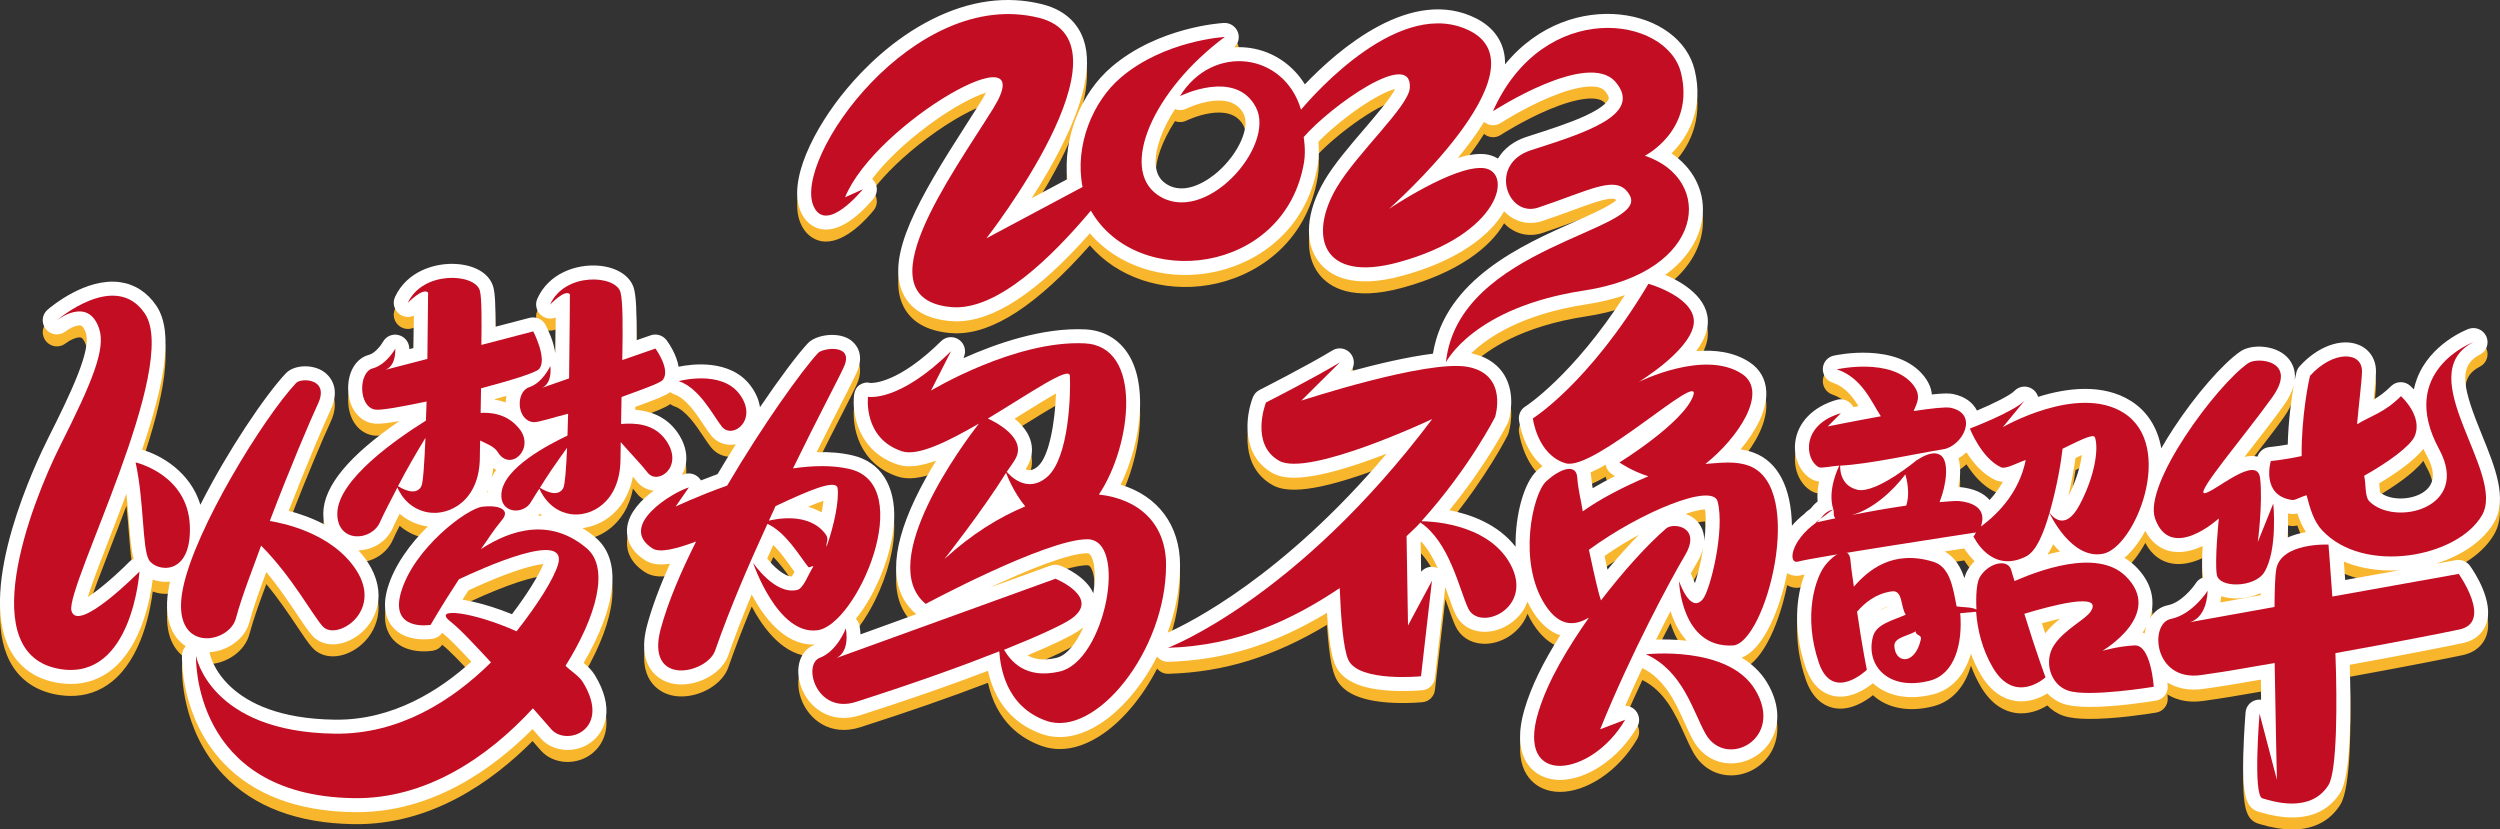
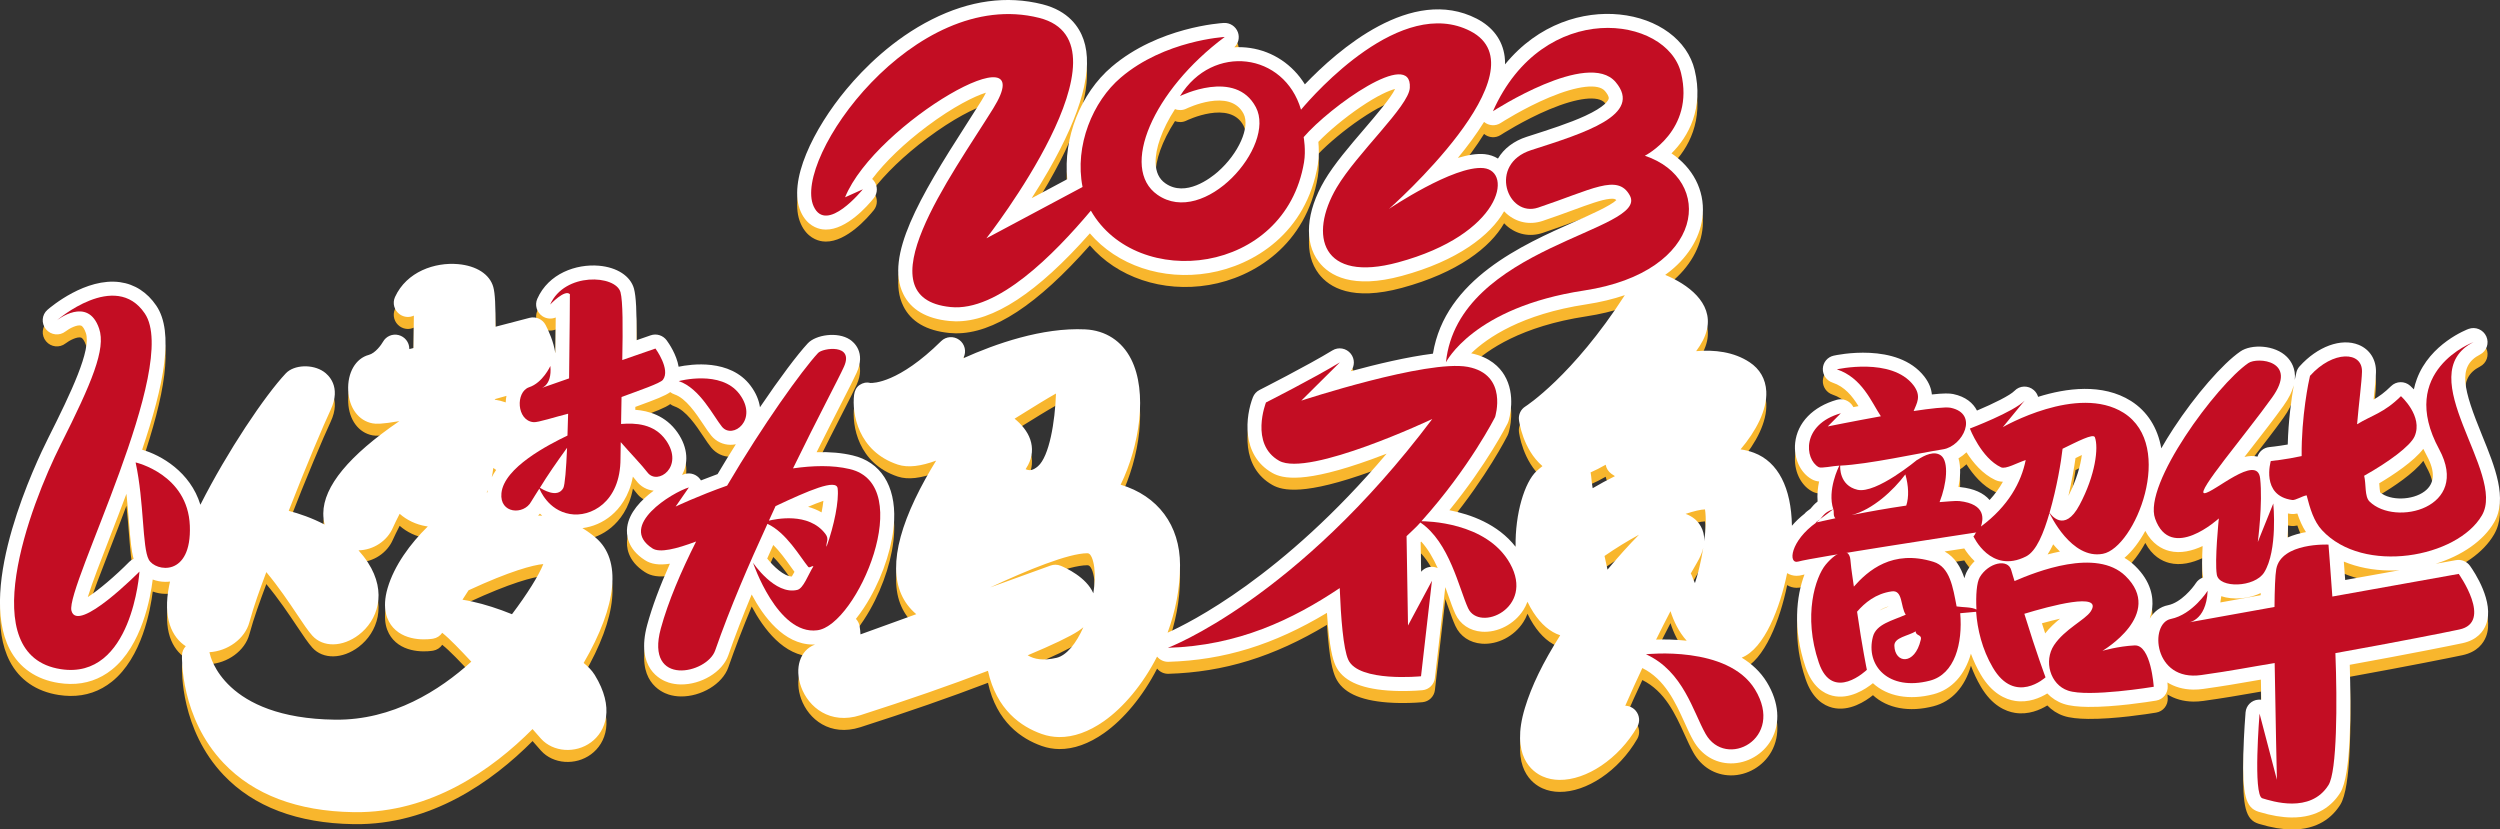
<svg xmlns="http://www.w3.org/2000/svg" version="1.1" id="图层_1" x="0px" y="0px" viewBox="0 0 1303.082 432.341" style="enable-background:new 0 0 1303.082 432.341;" xml:space="preserve">
  <rect x="0" y="0" width="1303.082" height="432.341" fill="#333333" stroke="none" />
  <g>
    <path style="fill:#F8B62D;" d="M1299.967,278.613c7.255-12.394,0.428-29.137-6.173-45.329   c-9.819-24.082-13.129-36.099-1.113-42.233c3.426-1.749,4.864-5.883,3.278-9.426c-1.587-3.542-5.646-5.267-9.256-3.929   c-0.818,0.302-20.1,7.623-26.959,26.131c-0.652,1.759-1.17,3.551-1.554,5.373c-0.654-0.694-1.298-1.319-1.913-1.868   c-2.894-2.585-7.276-2.494-9.997,0.211c-3.35,3.327-6.218,5.352-9.078,6.989c0.623-5.869,1.157-10.934,1.235-14.213   c0.179-6.6-3.195-11.957-9.027-14.331c-9.075-3.694-21.458,0.831-30.815,11.258c-0.767,0.854-1.318,1.881-1.608,2.996   c-0.193,0.744-0.504,2.126-0.873,4.023c0.633-5.851-1.898-9.76-4.087-11.979c-6.242-6.329-18.622-6.813-24.316-2.811   c-9.155,6.294-23.457,22.76-34.781,40.042c-2.38,3.632-4.493,7.096-6.392,10.424c-1.868-10.679-7.247-19.27-15.798-24.685   c-14.891-9.37-33.88-6.707-48.412-2.153c-0.374-1.302-1.112-2.519-2.2-3.486c-2.954-2.623-7.423-2.462-10.119,0.362   c-2.214,2.321-10.889,6.641-19.549,10.277c-1.948-3.855-5.823-7.254-12.405-8.621c-1.922-0.382-4.796-0.468-11.103,0.222   c-0.251-2.795-1.317-5.924-3.879-9.273c-14.111-18.214-45.993-11.244-47.344-10.938c-3.188,0.722-5.479,3.485-5.603,6.758   c-0.124,3.273,1.949,6.252,5.07,7.285c6.328,2.095,10.213,6.948,13.524,12.257c-0.915,0.173-1.813,0.343-2.685,0.51   c-0.083-0.166-0.172-0.329-0.268-0.49c-1.712-2.87-5.134-4.242-8.324-3.336c-12.49,3.548-20.616,11.934-21.734,22.432   c-0.852,8.001,2.664,15.654,8.67,18.999c1.199,0.687,2.446,1.03,3.801,1.152c-0.682,3.202-1.073,6.788-0.771,10.455   c-1.618,1.22-2.668,2.481-3.495,3.473c-0.088,0.106-0.171,0.205-0.249,0.298l-1.759,1.317c-0.496,0.372-0.933,0.798-1.306,1.266   c-2.51,1.959-4.712,4.083-6.588,6.275c-0.317-19.762-7.182-33.289-19.745-38.037c-2.334-0.89-4.683-1.451-7.017-1.785   c8.054-9.553,13.889-20.546,13.402-30.196c-0.325-6.421-3.341-11.688-8.717-15.228c-8.252-5.445-18.29-6.58-27.84-5.763   c2.715-3.638,4.795-7.503,5.667-11.433c3.055-13.951-10.151-23.479-21.8-28.315c0.951-0.686,1.882-1.385,2.771-2.108   c10.017-8.154,15.983-18.602,16.798-29.416c0.962-12.743-5.205-24.339-16.288-31.823c8.91-8.796,16.905-23.513,12.068-43.493   c-3.761-15.531-19.132-26.873-39.159-28.893c-18.686-1.884-42.124,4.569-59.659,25.991c0.025-1.394-0.038-2.766-0.213-4.105   c-1.12-8.554-6.166-15.373-14.607-19.728c-33.83-17.363-72.305,16.245-89.52,34.257c-6.367-10.255-16.595-17.213-28.561-18.964   c-2.759-0.404-5.509-0.519-8.222-0.363c2.137-1.968,2.895-5.066,1.858-7.861c-1.127-3.035-4.102-4.992-7.323-4.816   c-1.381,0.076-34.116,2.105-58.428,22.847c-16.286,13.81-25.374,37.24-23.174,58.589l-18.541,9.895   c2.844-4.426,5.804-9.239,8.703-14.282c17.424-30.314,23.582-53.351,18.305-68.468c-2.252-6.451-7.788-14.862-21.382-18.303   c-18.571-4.681-37.96-2.032-57.632,7.874c-20.29,10.218-35.449,25.456-44.592,36.441c-16.982,20.402-30.898,48.085-23.702,63.944   c3.174,6.98,8.422,8.662,11.268,9.044c0.551,0.074,1.101,0.112,1.654,0.119c10.908,0.124,21.862-12.39,25.08-16.393   c2.107-2.621,2.121-6.368,0.032-9.052c-0.271-0.348-0.567-0.665-0.885-0.953c6.71-8.885,16.692-18.523,28.627-27.454   c13.802-10.328,24.765-15.668,30.681-17.511c-0.56,1.143-1.341,2.569-2.43,4.322c-2.369,3.815-5.056,7.996-7.9,12.423   c-24.419,37.996-42.337,68.616-32.768,88.188c3.975,8.131,12.039,12.863,23.953,14.064c1.097,0.113,2.205,0.176,3.325,0.189   c19.571,0.224,42.561-14.834,69.989-45.851c14.104,16.577,37.822,24.75,62.076,20.653c23.522-3.973,50.778-20.885,56.737-56.436   c0,0,0,0,0-0.001c0.74-4.422,0.568-8.877,0.28-11.904c5.387-5.627,13.771-12.591,21.852-18.082   c9.225-6.269,15.092-8.712,18.146-9.505c-1.972,4.418-10.363,14.21-16.096,20.9c-7.673,8.955-15.609,18.215-20.628,26.691   c-9.707,16.448-10.844,32.347-3.04,42.529c5.518,7.202,17.508,14.319,43.29,7.319c28.957-7.832,46.101-21.033,53.293-33.678   c0.402,0.42,0.815,0.829,1.251,1.215c5.269,4.662,12.148,6.045,18.877,3.792c5.842-1.955,11.052-3.869,15.649-5.557   c8.314-3.053,14.881-5.465,19.208-5.916c2.151-0.226,2.952,0.013,3.505,0.658c-3.04,2.963-13.75,7.712-21.759,11.262   c-27.038,11.989-67.479,29.921-73.82,68.762c-13.331,1.661-29.323,5.472-42.812,9.143c2.102-2.605,2.145-6.383,0.006-9.096   c-2.307-2.924-6.42-3.683-9.566-1.76c-12.917,7.894-37.775,20.508-38.024,20.634c-1.569,0.795-2.79,2.136-3.435,3.774   c-3.763,9.546-6.489,30.081,10.147,39.495c5.393,3.022,16.623,5.571,51.748-7.142c2.656-0.961,5.264-1.942,7.784-2.918   c-54.164,64.084-102.821,88.251-114.162,93.297c4.031-10.961,6.488-22.935,6.488-35.249c0-20.778-11.606-36.103-30.954-41.887   c9.861-20.234,14.162-48.319,5.44-65.464c-4.812-9.462-13.293-14.964-23.891-15.493c-22.392-1.082-46.847,7.537-63.618,15.079   l0.184-0.364c1.619-3.18,0.675-7.091-2.227-9.228c-2.901-2.138-6.903-1.868-9.439,0.635   c-22.188,21.899-35.463,21.886-36.928,21.819c-1.985-0.518-3.84-0.111-5.554,1.019c-1.755,1.157-2.637,3.089-2.9,5.182   c-1.203,9.57,2.01,29.481,22.814,36.357c5.411,1.758,12.076,0.802,19.95-2.087c-3.786,6.135-7.656,12.981-11.011,20.051   c-13.356,28.144-13.138,48.324,0.651,59.99l-29.075,10.526c-0.061-1.321-0.204-2.721-0.44-4.201   c-0.239-1.501-0.944-2.83-1.937-3.88c3.013-3.772,5.476-7.693,7.245-10.801c7.395-12.996,12.134-28.188,12.678-40.641   c0.789-18.092-7.11-30.4-21.672-33.768c-5.602-1.32-11.792-1.875-18.736-1.669c5.004-10.061,9.503-18.859,13.047-25.789   c3.831-7.492,6.599-12.904,7.835-15.67c4.792-10.625-1.468-15.862-3.501-17.214c-6.468-4.304-17.906-2.523-22.015,1.965   c-5.374,5.791-14.549,17.974-24.901,33.286c-0.506-3.609-2.046-7.441-4.902-11.242c-0.001-0.001-0.001-0.001-0.001-0.002   c-10.654-14.172-31.097-11.222-37.493-9.88c-1.08-6.369-5.049-12.152-6.224-13.754c-1.915-2.608-5.296-3.674-8.327-2.624   l-7.376,2.559c0.143-15.187-0.26-22.82-1.346-26.886c-1.82-6.573-8.849-11.15-18.342-11.947   c-11.707-0.982-26.159,3.967-32.046,17.243c-1.436,3.239-0.311,7.065,2.658,9.06c2.117,1.422,4.735,1.615,6.946,0.676   c-0.038,5.139-0.094,11.543-0.173,18.502c-0.022-0.009-0.045-0.014-0.067-0.023c-0.843-5.762-3.393-11.395-5.008-14.518   c-1.585-3.065-5.079-4.634-8.392-3.769l-17.743,4.63c0.046-11-0.215-17.306-1.162-20.727c-1.858-6.604-8.739-11.055-18.405-11.904   c-11.95-1.053-26.724,3.843-32.817,17.139c-1.477,3.223-0.396,7.063,2.552,9.094c2.208,1.52,4.983,1.689,7.272,0.608   c-0.048,4.766-0.113,10.603-0.192,16.891l-2.183,0.565c-0.001-0.106-0.002-0.212-0.004-0.319c-0.065-3.3-2.345-6.153-5.548-6.986   c-3.204-0.833-6.55,0.602-8.151,3.468c-0.831,1.49-3.973,5.947-7.378,6.847c-6.891,1.811-11.217,9.283-10.765,18.591   c0.44,9.054,5.414,15.765,12.695,17.103c1.782,0.321,4.585,0.459,13.959-1.158c-26.217,17.894-39.539,34.031-39.638,48.043   c-0.017,2.077,0.238,4.042,0.711,5.88c-6.596-3.463-13.226-5.722-18.736-7.176c9.286-23.914,18.141-44.699,21.851-52.636   c5.719-12.221-1.3-18.311-3.587-19.886c-5.885-4.053-15.476-3.657-19.762,0.85c-10.876,11.571-30.339,40.429-44.544,68.5   C99.238,252.2,83.913,243.473,74.1,240.656c11.411-33.929,16.811-61.204,7.387-75.077c-4.703-6.954-11.242-11.188-18.911-12.246   c-17.807-2.45-35.83,12.679-37.828,14.413c-2.975,2.581-3.304,7.075-0.761,10.142c2.541,3.067,7.06,3.561,10.158,1.128   c2.069-1.624,6.133-3.649,8.073-3.056c0.866,0.264,1.818,1.708,2.551,3.873c2.947,8.673-7.607,30.864-19.637,54.786   c-6.345,12.617-37.129,77.22-20.02,110.093c5.029,9.663,13.85,15.726,25.508,17.533c2.029,0.315,4.011,0.484,5.947,0.505   c8.135,0.094,15.429-2.397,21.742-7.438c15.703-12.539,20.162-37.64,21.306-46.991c2.042,0.759,4.25,1.185,6.485,1.21   c0.848,0.01,1.698-0.04,2.545-0.147c-0.16,0.696-0.313,1.385-0.45,2.061c-3.449,17.06,1.517,27.034,8.654,31.642   c-1.172,1.236-1.91,2.887-1.973,4.715c-0.046,1.315-0.853,32.478,21.701,56.199c15.675,16.487,38.414,25.09,67.572,25.57   c0.232,0.004,0.461,0.008,0.693,0.01c39.774,0.455,71.618-22.059,92.752-43.314c1.858,2.127,3.545,4.049,4.415,5.017   c6.299,7.021,18.004,7.861,26.087,1.87c7.799-5.778,12.404-18.027,1.921-35.105c-1.619-2.61-3.737-4.559-5.773-6.245   c17.534-30.152,19.86-53.783,6.233-65.327c-0.003-0.002-0.006-0.004-0.008-0.006c-2.058-1.739-4.352-3.423-6.873-4.944   c5.391-0.669,10.688-2.943,15.034-6.584c4.345-3.641,9.347-9.92,11.276-20.257c0.703,0.823,1.31,1.564,1.786,2.194   c2.293,3.035,5.561,4.769,9.058,5.128c-6.63,4.866-12.818,11.425-13.817,18.96c-0.514,3.885-0.001,11.29,9.174,17.202   c3.256,2.135,7.33,2.794,13.092,1.893c-5.294,11.783-9.258,22.459-11.829,31.877c-6.13,22.655,6.972,28.746,11.134,30.073   c2.037,0.65,4.195,0.967,6.393,0.993c10.41,0.119,21.67-6.334,24.759-15.23c3.478-9.966,7.437-20.28,12.168-31.652   c6.171,11.623,16.788,25.92,31.737,26.09c0.434,0.005,0.875-0.011,1.317-0.03c-0.078,0.033-0.154,0.074-0.233,0.105   c-7.623,2.906-10.589,12.153-7.054,21.988c3.821,10.63,15.098,19.791,30.819,14.782c24.684-7.901,47.026-15.675,66.566-23.16   c4.484,20.39,17.341,29.171,28.057,32.935c2.917,1.032,5.94,1.562,9.042,1.598c7.492,0.086,15.435-2.716,23.397-8.316   c10.054-7.071,20.164-18.986,27.657-33.624c1.421,1.725,3.587,2.783,5.912,2.713c28.893-0.859,54.812-8.803,82.627-25.517   c1.219,18.289,3.094,24.437,4.493,27.473c3.496,7.629,12.371,11.881,27.132,12.999c2.274,0.172,4.496,0.253,6.565,0.277   c6.424,0.074,11.358-0.405,11.629-0.432c3.384-0.336,6.059-2.972,6.446-6.35l5.422-47.38c0.525,1.446,1.023,2.854,1.498,4.2   c1.342,3.797,2.501,7.076,3.738,9.764c2.474,5.407,7.484,8.785,13.747,9.269c8.278,0.636,17.01-3.899,21.707-11.295   c0.721-1.136,1.495-2.58,2.146-4.304c0.9,1.881,1.898,3.71,3.024,5.458c4.047,6.281,8.8,10.306,14.032,12.01   c-9.09,14.376-14.901,26.388-18.369,37.791c-7.675,25.195,3.875,33.406,9.196,35.767c2.708,1.201,5.669,1.79,8.779,1.825   c13.949,0.159,30.832-10.817,40.559-27.65c1.542-2.669,1.22-6.04-0.804-8.408c-1.398-1.637-3.397-2.548-5.451-2.593   c2.942-6.76,5.94-13.349,8.902-19.651c11.761,5.857,17.186,17.771,21.972,28.336c1.55,3.42,3.013,6.65,4.622,9.491   c4.194,7.455,11.276,11.779,19.442,11.873c0.025,0,0.049,0,0.074,0c8.59,0.072,16.888-4.779,21.139-12.357   c4.849-8.642,3.995-19.557-2.342-29.951c-3.354-5.492-7.934-9.658-13.113-12.81c11.908-4.72,20.036-26.194,23.682-44.057   c1.423,0.891,3.084,1.378,4.852,1.398c1.019,0.012,2.072-0.131,3.136-0.439c0.24-0.071,0.599-0.158,1.063-0.261   c-4.262,11.215-6.196,28.496,0.543,48.252c3.497,10.328,9.524,13.822,13.965,14.935c8.881,2.227,17.384-3.461,21.155-6.518   c7.52,6.928,18.951,9.028,31.561,5.755c9.592-2.481,16.371-10.084,19.508-21.137c1.416,3.834,3.133,7.481,5.132,10.88   c5.826,9.946,12.931,12.954,17.866,13.726c6.975,1.095,13.038-1.545,16.818-3.881c2.356,2.468,5.249,4.337,8.494,5.427   c3.167,1.088,7.694,1.538,12.739,1.596c13.672,0.157,31.131-2.569,35.511-3.294c3.657-0.605,6.245-3.866,6.012-7.575   c-0.034-0.535-0.081-1.168-0.145-1.873c3.678,2.257,8.174,3.657,13.468,3.717c1.667,0.019,3.414-0.094,5.236-0.355   c11.046-1.551,18.359-2.828,26.099-4.18c1.286-0.225,2.586-0.452,3.916-0.682c0.057,3.459,0.12,6.99,0.183,10.504   c-0.498-0.067-1.012-0.083-1.53-0.044c-3.541,0.27-6.343,3.054-6.636,6.592c-0.036,0.443-0.9,10.978-1.164,21.901   c-0.509,21.106,1.224,27.805,7.823,29.893l0.43,0.131c6.435,1.964,11.995,2.831,16.799,2.887   c13.846,0.158,21.414-6.429,25.505-12.965c5.631-8.987,5.636-43.228,4.915-66.612c31.511-5.715,52.854-10.02,58.69-11.257   c7.745-1.64,10.992-6.218,12.354-9.77c4.456-11.632-6.172-27.477-8.349-30.535c-1.657-2.33-4.507-3.5-7.296-2.998l-10.599,1.9   C1283.228,295.863,1294.447,288.112,1299.967,278.613z M533.125,221.823c5.745-3.575,12.363-7.693,17.287-10.453   c-0.488,14.741-3.511,32.831-9.416,37.93c-2.504,2.17-4.114,2.031-4.645,1.986c-0.587-0.051-1.181-0.223-1.758-0.473   c0.482-0.744,0.924-1.487,1.297-2.219c2.238-4.265,2.618-8.859,1.097-13.291c-1.49-4.342-4.637-7.947-8.146-10.816   C530.284,223.591,531.712,222.702,533.125,221.823z M566.82,294.618c0.002,0,0.004,0,0.006,0c2.506,0.029,3.382,6.161,3.532,7.39   c0.491,4.028,0.283,8.694-0.479,13.493c-3.607-8.454-14.568-13.349-17.008-14.35c-0.867-0.356-1.784-0.539-2.702-0.55   c-0.865-0.01-1.73,0.134-2.553,0.432l-31.516,11.411C535.352,303.454,557.023,294.582,566.82,294.618z M562.087,335.154   c0.959-0.647,1.821-1.302,2.595-1.96c-3.651,8.244-8.644,14.703-13.993,15.945c-6.965,1.628-11.654,0.738-15.026-1.325   C548.518,342.44,557.733,338.035,562.087,335.154z M421.19,270.419c2.88-1.224,5.693-2.345,7.998-3.117   c-0.2,1.786-0.519,3.817-0.957,6.024C426.083,272.087,423.725,271.115,421.19,270.419z M412.045,301.459   c0.734,1.028,1.412,1.978,2.059,2.851c-0.478,0.908-0.979,1.815-1.39,2.438c-4.061-0.068-9.597-5.295-12.822-9.364   c1.021-2.303,2.073-4.655,3.157-7.057C406.503,293.692,409.568,297.988,412.045,301.459z M67.221,278.314   c0.707,9.039,1.226,14.981,2.417,19.217c-0.791,0.357-1.532,0.841-2.165,1.483c-7.525,7.623-16.056,14.784-21.726,18.469   c2.293-7.514,7.154-20.014,11.584-31.406c2.976-7.652,5.852-15.142,8.57-22.433C66.467,268.678,66.857,273.652,67.221,278.314z    M254.085,262.879c-0.13,0.003-0.266,0.011-0.398,0.016c0.185-0.396,0.366-0.798,0.541-1.213c-0.038,0.265-0.091,0.53-0.117,0.796   C254.097,262.613,254.096,262.745,254.085,262.879z M256.327,254.999c0.333-1.522,0.605-3.127,0.788-4.839   c0.477,0.388,0.975,0.728,1.483,1.046C257.714,252.466,256.953,253.73,256.327,254.999z M263.597,215.996   c-1.792-0.637-3.677-1.117-5.661-1.427c0.002-0.094,0.003-0.188,0.005-0.282c2.193-0.601,4.198-1.163,6.05-1.693   C263.765,213.69,263.626,214.825,263.597,215.996z M241.058,318.844c0.997-1.565,2.054-3.208,3.164-4.912   c21.652-10.035,33.687-13.215,38.974-13.666c-2.394,6.007-8.454,15.697-16.332,26.13c-7.045-2.862-14.183-5.145-20.553-6.556   C244.539,319.448,242.773,319.098,241.058,318.844z M204.855,281.165c0.671-1.555,1.947-4.133,3.459-7.102   c3.834,3.335,8.497,5.57,13.671,6.451c0.332,0.057,0.667,0.098,1.001,0.142c-9.136,8.947-17.527,20.4-20.965,32.179   c-3.143,10.788-0.172,17.111,2.873,20.516c7.076,7.91,19.472,6.042,20.861,5.801c1.946-0.335,3.656-1.445,4.748-3.066   c3.98,3.176,9.568,9.067,15.153,15.046c-16.502,14.972-40.946,30.587-70.91,30.242c-0.069-0.001-0.143-0.002-0.212-0.003   c-57.747-0.738-64.921-33.133-65.184-34.439c-0.045-0.252-0.106-0.498-0.175-0.74c9.437-0.55,18.488-6.914,20.817-15.613   c2.345-8.663,5.487-17.164,8.827-26.131c6.488,7.792,11.839,15.797,16.059,22.111c3.211,4.803,5.746,8.596,7.925,11.019   c5.563,6.192,15.73,6.018,24.178-0.414c9.75-7.424,15.014-21.965,4.79-37.72c-1.489-2.288-3.142-4.383-4.898-6.334   C194.531,292.958,201.794,288.334,204.855,281.165z M280.476,274.985c0.331-0.324,0.653-0.657,0.956-1.01   c0.381,0.368,0.777,0.713,1.175,1.058C281.906,275,281.195,274.985,280.476,274.985z M353.14,231.679   c-0.002-0.003-0.004-0.006-0.007-0.01c-6.209-8.881-15.173-11.309-21.999-11.817c0.009-0.503,0.017-1.007,0.026-1.512   c0.2-0.073,0.4-0.146,0.6-0.219c10.289-3.75,14.983-5.591,17.594-7.497c0.643,0.502,1.37,0.909,2.173,1.181   c6.022,2.038,11.27,9.933,15.101,15.697c1.481,2.228,2.76,4.152,4.067,5.764c2.579,3.156,6.21,4.794,9.986,4.837   c0.952,0.011,1.912-0.092,2.867-0.285c-3.182,5.054-6.376,10.263-9.517,15.551c-3.089,1.121-6.006,2.236-8.68,3.295   c-0.124-0.209-0.258-0.413-0.404-0.613c-1.844-2.524-5.069-3.62-8.04-2.733c-0.4,0.119-0.873,0.282-1.401,0.481   C358.745,247.998,358.855,239.88,353.14,231.679z M1157.8,317.011c0.723,0.242,1.476,0.45,2.263,0.618   c1.654,0.353,3.423,0.542,5.242,0.562c4.386,0.05,9.049-0.88,13.055-2.822c-0.009,0.369-0.018,0.731-0.026,1.12l-21.015,3.783   C1157.521,319.243,1157.679,318.152,1157.8,317.011z M1192.32,286.438c0.372-4.76,0.354-9.201,0.23-12.556   c0.404,0.075,0.81,0.148,1.234,0.207c1.285,0.19,2.507,0.088,3.667-0.173c1.154,3.45,2.571,6.721,4.498,9.688   C1198.687,284.183,1195.377,285.092,1192.32,286.438z M1130.707,293.434c5.924,1.511,12.103-0.101,17.369-2.562   c-0.318,6.056-0.418,12.37,0.2,15.996c0.021,0.132,0.055,0.26,0.08,0.39c-1.541,0.507-2.908,1.519-3.823,2.96   c-1.618,2.545-7.76,10.12-14.489,11.488c-4.1,0.803-7.386,3.368-9.543,7.003c0.623-1.771,1.08-3.618,1.299-5.541   c0.622-5.453-0.421-13.686-8.933-21.95c-1.671-1.616-3.519-3.005-5.527-4.183c4.102-3.48,7.798-8.422,10.86-14.06   C1121.784,289.786,1126.825,292.445,1130.707,293.434z M1116.794,335.986c0.668-0.992,1.29-2.026,1.861-3.094   c-0.342,1.124-0.597,2.307-0.761,3.535C1117.537,336.264,1117.173,336.114,1116.794,335.986z M1078.12,264.74   c1.719-7.408,2.957-14.378,3.709-19.724c1.03-0.503,2.17-1.056,3.299-1.592C1084.452,248.649,1082.469,256.237,1078.12,264.74z    M1067.27,295.251c1.062-1.622,2.035-3.387,2.92-5.282c1.081,1.281,2.26,2.555,3.531,3.774   C1071.628,294.158,1069.476,294.661,1067.27,295.251z M1013.593,293.698c3.873-0.6,7.354-1.137,10.244-1.58   c1.202,1.909,2.987,4.34,5.398,6.64c-1.361,1.343-2.577,2.863-3.571,4.539c-0.384,0.647-1.112,1.877-1.742,4.328   C1022.032,301.915,1019.047,296.695,1013.593,293.698z M984.265,322.418c-1.536,0.616-3.119,1.289-4.66,2.075   c1.491-0.939,3.032-1.645,4.648-2.134C984.257,322.379,984.261,322.399,984.265,322.418z M1263.107,240.198   c0.579,1.213,1.201,2.434,1.867,3.663c4.5,8.322,4.09,14.552-1.217,18.517c-6.336,4.733-17.895,4.94-23.139,0.523   c-0.203-0.887-0.326-2.623-0.411-3.829c-0.021-0.299-0.043-0.604-0.067-0.913C1247.417,253.826,1258.026,246.828,1263.107,240.198z    M1195.6,207.041c-1.253,7.087-2.834,18.495-3.151,30.907c-5.363,0.929-9.558,1.341-9.612,1.346   c-2.878,0.276-5.287,2.233-6.164,4.971c-2.171-0.523-4.447-0.4-6.789,0.172c1.217-1.569,2.413-3.106,3.542-4.557   c5.866-7.536,11.932-15.328,16.704-21.989C1193.106,213.783,1194.788,210.179,1195.6,207.041z M1040.022,256.455   c1.3,0.598,2.626,0.862,3.967,0.888c-1.858,3.343-4.171,6.521-6.937,9.527c-3.16-3.686-8.226-5.938-15.093-6.704   c-0.068-0.007-0.138-0.014-0.207-0.02c-0.296-0.025-0.603-0.042-0.921-0.052c0.919-4.732,1.356-10.256,0.007-14.942   c1.487-0.877,2.886-1.938,4.158-3.139C1028.348,247.306,1033.354,253.342,1040.022,256.455z M883.406,276.814   c-1.416-1.188-3.068-2.094-4.826-2.715c4.409-1.472,7.917-2.267,10.122-2.331c0.69,4.563,0.389,10.568-0.409,16.63   C888.601,281.896,884.959,278.117,883.406,276.814z M887.788,291.847c-1.153,7.188-2.874,14.083-4.324,18.341   c-0.515-1.064-1-2.222-1.362-3.295c-0.204-0.614-0.482-1.186-0.822-1.707c1.301-2.316,2.38-4.186,3.19-5.55   C886.186,296.763,887.23,294.17,887.788,291.847z M836.331,296.042c6.027-4.192,12.131-7.899,17.971-11.074   c-5.226,5.284-10.8,11.467-16.404,18.198C837.337,300.667,836.793,298.183,836.331,296.042z M829.081,252.478   c2.45-1.058,5.062-2.399,7.844-3.991c0.333,1.883,1.396,3.591,2.989,4.729c0.085,0.06,0.732,0.519,1.849,1.215   c-4.153,2.072-8.028,4.169-11.611,6.285c-0.317-1.858-0.594-3.861-0.792-6.265C829.31,253.77,829.216,253.112,829.081,252.478z    M782.198,70.364c0.118-0.077,11.991-7.759,25.417-13.369c14.678-6.132,25.505-7.359,28.962-3.284   c0.854,1.007,2.238,2.87,1.912,4.041c-0.244,0.877-1.851,4.109-12.279,8.912c-8.108,3.734-18.717,7.138-28.977,10.429l-1.46,0.469   c-6.738,2.163-11.923,6.152-14.986,11.343c-1.974-1.219-4.279-2.02-6.843-2.294c-4.087-0.417-8.933,0.408-14.043,1.955   c4.894-5.935,9.639-12.302,13.639-18.759C776.013,71.871,779.521,72.103,782.198,70.364z M634.724,95.843   c-3.738,3.272-16.753,13.375-27.303,5.959c-3.302-2.307-4.961-5.844-5.073-10.812c-0.163-7.255,3.243-17.213,10.103-27.875   c1.88,0.741,4.03,0.698,5.914-0.235c0.225-0.112,22.667-11.001,29.804,2.625C651.783,72.407,645.626,86.3,634.724,95.843z    M748.544,302.038c-2.875-0.927-5.95,0.009-7.802,2.242l-0.25-15.437c0.081-0.076,0.161-0.151,0.242-0.227   c0.023-0.022,0.047-0.044,0.07-0.066c3.492,3.797,6.276,8.721,8.584,13.819C749.117,302.242,748.835,302.131,748.544,302.038z    M755.475,272.189c19.524-23.933,29.852-44.274,30.342-45.248c0.171-0.339,0.315-0.691,0.429-1.054   c0.438-1.377,4.102-13.758-2.13-24.127c-2.46-4.093-7.456-9.339-17.293-11.345c8.463-8.181,26.264-20.399,60.045-25.528   c7.176-1.09,13.888-2.71,20.054-4.802c-27.279,42.281-51.603,57.878-51.847,58.031c-2.389,1.481-3.692,4.218-3.346,7.025   c0.094,0.769,2.007,15.221,12.243,24.066c-1.046,0.813-2.102,1.709-3.164,2.688c-6.126,5.761-11.118,21.993-10.831,39.364   C780.742,279.378,766.453,274.327,755.475,272.189z M863.214,339.625c2.62-5.299,5.146-10.272,7.501-14.808   c1.657,5.174,4.286,10.783,8.438,15.397C872.876,339.528,867.237,339.493,863.214,339.625z M1066.016,336.408   c-0.543-1.67-1.111-3.431-1.697-5.276c3.703-1.029,6.826-1.809,9.453-2.397C1071.085,330.91,1068.349,333.418,1066.016,336.408z    M1222.388,308.56c-0.259-3.575-0.501-6.823-0.71-9.592c7.073,2.946,15.12,4.545,23.76,4.645c1.734,0.02,3.493-0.028,5.27-0.129   L1222.388,308.56z" />
-     <path style="fill:#FFFFFF;" d="M1299.967,272.36c7.255-12.394,0.428-29.137-6.173-45.329c-9.819-24.082-13.129-36.099-1.113-42.233   c3.426-1.749,4.864-5.883,3.278-9.426c-1.587-3.542-5.646-5.267-9.256-3.929c-0.818,0.302-20.1,7.623-26.959,26.131   c-0.652,1.759-1.17,3.551-1.554,5.373c-0.654-0.694-1.298-1.319-1.913-1.868c-2.894-2.585-7.276-2.494-9.997,0.211   c-3.35,3.327-6.218,5.352-9.078,6.989c0.623-5.869,1.157-10.934,1.235-14.213c0.179-6.6-3.195-11.957-9.027-14.331   c-9.075-3.694-21.458,0.831-30.815,11.258c-0.767,0.854-1.318,1.881-1.608,2.996c-0.193,0.744-0.504,2.126-0.873,4.023   c0.633-5.851-1.898-9.76-4.087-11.979c-6.242-6.329-18.622-6.813-24.316-2.811c-9.155,6.294-23.457,22.76-34.781,40.042   c-2.38,3.632-4.493,7.096-6.392,10.424c-1.868-10.679-7.247-19.27-15.798-24.685c-14.891-9.37-33.88-6.707-48.412-2.153   c-0.374-1.302-1.112-2.519-2.2-3.486c-2.954-2.623-7.423-2.462-10.119,0.362c-2.214,2.321-10.889,6.641-19.549,10.277   c-1.948-3.855-5.823-7.254-12.405-8.621c-1.922-0.382-4.796-0.468-11.103,0.222c-0.251-2.795-1.317-5.924-3.879-9.273   c-14.111-18.214-45.993-11.244-47.344-10.938c-3.188,0.722-5.479,3.485-5.603,6.758c-0.124,3.273,1.949,6.252,5.07,7.285   c6.328,2.095,10.213,6.948,13.524,12.257c-0.915,0.173-1.813,0.343-2.685,0.51c-0.083-0.166-0.172-0.329-0.268-0.491   c-1.712-2.87-5.134-4.242-8.324-3.336c-12.49,3.548-20.616,11.934-21.734,22.432c-0.852,8.001,2.664,15.654,8.67,18.999   c1.199,0.687,2.446,1.03,3.801,1.152c-0.682,3.202-1.073,6.788-0.771,10.455c-1.618,1.22-2.668,2.481-3.495,3.473   c-0.088,0.106-0.171,0.205-0.249,0.298l-1.759,1.317c-0.496,0.372-0.933,0.798-1.306,1.266c-2.51,1.959-4.712,4.083-6.588,6.276   c-0.317-19.762-7.182-33.289-19.745-38.037c-2.334-0.89-4.683-1.451-7.017-1.785c8.054-9.553,13.889-20.546,13.402-30.196   c-0.325-6.421-3.341-11.688-8.717-15.228c-8.252-5.445-18.29-6.58-27.84-5.763c2.715-3.638,4.795-7.503,5.667-11.433   c3.055-13.951-10.151-23.479-21.8-28.315c0.951-0.686,1.882-1.385,2.771-2.108c10.017-8.154,15.983-18.602,16.798-29.416   c0.962-12.743-5.205-24.339-16.288-31.823c8.91-8.796,16.905-23.513,12.068-43.493c-3.761-15.531-19.132-26.873-39.159-28.893   c-18.686-1.884-42.124,4.569-59.659,25.991c0.025-1.394-0.038-2.766-0.213-4.105c-1.12-8.554-6.166-15.373-14.607-19.728   c-33.83-17.363-72.305,16.245-89.52,34.257c-6.367-10.255-16.595-17.213-28.561-18.964c-2.759-0.404-5.509-0.519-8.222-0.363   c2.137-1.968,2.895-5.066,1.858-7.861c-1.127-3.035-4.102-4.992-7.323-4.816c-1.381,0.076-34.116,2.105-58.428,22.847   c-16.286,13.81-25.374,37.24-23.174,58.589l-18.541,9.895c2.844-4.426,5.804-9.239,8.703-14.282   c17.424-30.314,23.582-53.351,18.305-68.468c-2.252-6.451-7.788-14.862-21.382-18.303c-18.571-4.681-37.96-2.032-57.632,7.874   c-20.29,10.218-35.449,25.456-44.592,36.441c-16.982,20.402-30.898,48.085-23.702,63.944c3.174,6.98,8.422,8.662,11.268,9.044   c0.551,0.074,1.101,0.112,1.654,0.119c10.908,0.124,21.862-12.39,25.08-16.393c2.107-2.621,2.121-6.368,0.032-9.052   c-0.271-0.348-0.567-0.665-0.885-0.953c6.71-8.885,16.692-18.523,28.627-27.454c13.802-10.328,24.765-15.668,30.681-17.511   c-0.56,1.143-1.341,2.569-2.43,4.322c-2.369,3.815-5.056,7.996-7.9,12.423c-24.419,37.996-42.337,68.616-32.768,88.188   c3.975,8.131,12.039,12.863,23.953,14.064c1.097,0.113,2.205,0.176,3.325,0.189c19.571,0.224,42.561-14.834,69.989-45.851   c14.104,16.577,37.822,24.75,62.076,20.653c23.522-3.973,50.778-20.885,56.737-56.436c0,0,0,0,0-0.001   c0.74-4.422,0.568-8.877,0.28-11.904c5.387-5.627,13.771-12.591,21.852-18.082c9.225-6.269,15.092-8.712,18.146-9.505   c-1.972,4.418-10.363,14.21-16.096,20.9c-7.673,8.955-15.609,18.215-20.628,26.691c-9.707,16.448-10.844,32.347-3.04,42.529   c5.518,7.202,17.508,14.319,43.29,7.319c28.957-7.832,46.101-21.033,53.293-33.678c0.402,0.42,0.815,0.829,1.251,1.215   c5.269,4.662,12.148,6.045,18.877,3.792c5.842-1.955,11.052-3.869,15.649-5.557c8.314-3.053,14.881-5.465,19.208-5.916   c2.151-0.226,2.952,0.013,3.505,0.658c-3.04,2.963-13.75,7.712-21.759,11.262c-27.038,11.989-67.479,29.921-73.82,68.762   c-13.331,1.661-29.323,5.472-42.812,9.143c2.102-2.605,2.145-6.383,0.006-9.096c-2.307-2.924-6.42-3.683-9.566-1.76   c-12.917,7.894-37.775,20.508-38.024,20.634c-1.569,0.795-2.79,2.136-3.435,3.774c-3.763,9.546-6.489,30.081,10.147,39.495   c5.393,3.022,16.623,5.571,51.748-7.142c2.656-0.961,5.264-1.942,7.784-2.918c-54.164,64.084-102.821,88.251-114.162,93.297   c4.031-10.961,6.488-22.935,6.488-35.249c0-20.778-11.606-36.103-30.954-41.887c9.861-20.234,14.162-48.319,5.44-65.464   c-4.812-9.462-13.293-14.964-23.891-15.493c-22.392-1.082-46.847,7.537-63.618,15.079l0.184-0.364   c1.619-3.18,0.675-7.091-2.227-9.228c-2.901-2.138-6.903-1.868-9.439,0.635c-22.188,21.899-35.463,21.886-36.928,21.819   c-1.985-0.518-3.84-0.111-5.554,1.019c-1.755,1.157-2.637,3.089-2.9,5.182c-1.203,9.57,2.01,29.481,22.814,36.357   c5.411,1.758,12.076,0.802,19.95-2.087c-3.786,6.135-7.656,12.981-11.011,20.051c-13.356,28.144-13.138,48.324,0.651,59.99   l-29.075,10.526c-0.061-1.321-0.204-2.721-0.44-4.201c-0.239-1.501-0.944-2.83-1.937-3.88c3.013-3.772,5.476-7.693,7.245-10.801   c7.395-12.996,12.134-28.188,12.678-40.641c0.789-18.092-7.11-30.4-21.672-33.768c-5.602-1.32-11.792-1.875-18.736-1.669   c5.004-10.061,9.503-18.859,13.047-25.789c3.831-7.492,6.599-12.904,7.835-15.67c4.792-10.625-1.468-15.862-3.501-17.214   c-6.468-4.304-17.906-2.523-22.015,1.965c-5.374,5.791-14.549,17.974-24.901,33.286c-0.506-3.609-2.046-7.441-4.902-11.242   c-0.001-0.001-0.001-0.001-0.001-0.002c-10.654-14.172-31.097-11.222-37.493-9.88c-1.08-6.369-5.049-12.152-6.224-13.754   c-1.915-2.608-5.296-3.674-8.327-2.624l-7.376,2.559c0.143-15.187-0.26-22.82-1.346-26.886c-1.82-6.573-8.849-11.15-18.342-11.947   c-11.707-0.982-26.159,3.967-32.046,17.243c-1.436,3.239-0.311,7.065,2.658,9.06c2.117,1.422,4.735,1.615,6.946,0.676   c-0.038,5.139-0.094,11.543-0.173,18.502c-0.022-0.009-0.045-0.014-0.067-0.023c-0.843-5.762-3.393-11.395-5.008-14.518   c-1.585-3.065-5.079-4.634-8.392-3.769l-17.743,4.63c0.046-11-0.215-17.306-1.162-20.727c-1.858-6.604-8.739-11.055-18.405-11.904   c-11.95-1.053-26.724,3.843-32.817,17.139c-1.477,3.223-0.396,7.063,2.552,9.094c2.208,1.52,4.983,1.689,7.272,0.608   c-0.048,4.766-0.113,10.603-0.192,16.891l-2.183,0.565c-0.001-0.106-0.002-0.212-0.004-0.319c-0.065-3.3-2.345-6.153-5.548-6.986   c-3.204-0.833-6.55,0.602-8.151,3.468c-0.831,1.49-3.973,5.947-7.378,6.847c-6.891,1.811-11.217,9.283-10.765,18.591   c0.44,9.054,5.414,15.765,12.695,17.103c1.782,0.321,4.585,0.459,13.959-1.158c-26.217,17.894-39.539,34.031-39.638,48.043   c-0.017,2.077,0.238,4.042,0.711,5.88c-6.596-3.463-13.226-5.722-18.736-7.176c9.286-23.914,18.141-44.699,21.851-52.636   c5.719-12.221-1.3-18.311-3.587-19.886c-5.885-4.053-15.476-3.657-19.762,0.85c-10.876,11.571-30.339,40.429-44.544,68.5   c-5.222-17.139-20.547-25.867-30.361-28.683c11.411-33.929,16.811-61.204,7.387-75.077c-4.703-6.954-11.242-11.188-18.911-12.246   c-17.807-2.45-35.83,12.679-37.828,14.413c-2.975,2.581-3.304,7.075-0.761,10.142c2.541,3.067,7.06,3.561,10.158,1.128   c2.069-1.624,6.133-3.649,8.073-3.055c0.866,0.264,1.818,1.708,2.551,3.873c2.947,8.673-7.607,30.864-19.637,54.786   c-6.345,12.617-37.129,77.22-20.02,110.093c5.029,9.663,13.85,15.726,25.508,17.533c2.029,0.315,4.011,0.484,5.947,0.505   c8.135,0.093,15.429-2.397,21.742-7.438c15.703-12.539,20.162-37.64,21.306-46.991c2.042,0.759,4.25,1.185,6.485,1.21   c0.848,0.01,1.698-0.04,2.545-0.147c-0.16,0.696-0.313,1.385-0.45,2.061c-3.449,17.06,1.517,27.034,8.654,31.642   c-1.172,1.236-1.91,2.887-1.973,4.715c-0.046,1.315-0.853,32.478,21.701,56.199c15.675,16.487,38.414,25.09,67.572,25.57   c0.232,0.004,0.461,0.008,0.693,0.01c39.774,0.455,71.618-22.059,92.752-43.314c1.858,2.127,3.545,4.049,4.415,5.017   c6.299,7.021,18.004,7.861,26.087,1.87c7.799-5.778,12.404-18.027,1.921-35.105c-1.619-2.61-3.737-4.559-5.773-6.245   c17.534-30.152,19.86-53.783,6.233-65.327c-0.003-0.002-0.006-0.004-0.008-0.006c-2.058-1.739-4.352-3.423-6.873-4.944   c5.391-0.669,10.688-2.943,15.034-6.584c4.345-3.641,9.347-9.92,11.276-20.257c0.703,0.823,1.31,1.564,1.786,2.194   c2.293,3.035,5.561,4.769,9.058,5.128c-6.63,4.866-12.818,11.425-13.817,18.96c-0.514,3.885-0.001,11.29,9.174,17.202   c3.256,2.135,7.33,2.794,13.092,1.893c-5.294,11.783-9.258,22.459-11.829,31.877c-6.13,22.655,6.972,28.746,11.134,30.073   c2.037,0.65,4.195,0.967,6.393,0.993c10.41,0.119,21.67-6.334,24.759-15.23c3.478-9.966,7.437-20.28,12.168-31.652   c6.171,11.623,16.788,25.92,31.737,26.09c0.434,0.005,0.875-0.011,1.317-0.03c-0.078,0.033-0.154,0.074-0.233,0.105   c-7.623,2.906-10.589,12.153-7.054,21.988c3.821,10.63,15.098,19.791,30.819,14.782c24.684-7.901,47.026-15.675,66.566-23.16   c4.484,20.39,17.341,29.171,28.057,32.935c2.917,1.032,5.94,1.562,9.042,1.598c7.492,0.086,15.435-2.716,23.397-8.316   c10.054-7.071,20.164-18.986,27.657-33.624c1.421,1.725,3.587,2.783,5.912,2.713c28.893-0.859,54.812-8.803,82.627-25.517   c1.219,18.289,3.094,24.437,4.493,27.473c3.496,7.629,12.371,11.881,27.132,12.999c2.274,0.172,4.496,0.253,6.565,0.277   c6.424,0.074,11.358-0.405,11.629-0.432c3.384-0.336,6.059-2.972,6.446-6.35l5.422-47.379c0.525,1.446,1.023,2.854,1.498,4.2   c1.342,3.797,2.501,7.076,3.738,9.764c2.474,5.407,7.484,8.785,13.747,9.269c8.278,0.636,17.01-3.899,21.707-11.295   c0.721-1.136,1.495-2.58,2.146-4.304c0.9,1.881,1.898,3.71,3.024,5.458c4.047,6.281,8.8,10.306,14.032,12.01   c-9.09,14.376-14.901,26.388-18.369,37.791c-7.675,25.195,3.875,33.406,9.196,35.767c2.708,1.201,5.669,1.79,8.779,1.825   c13.949,0.159,30.832-10.817,40.559-27.65c1.542-2.669,1.22-6.04-0.804-8.408c-1.398-1.637-3.397-2.548-5.451-2.593   c2.942-6.76,5.94-13.349,8.902-19.651c11.761,5.857,17.186,17.771,21.972,28.336c1.55,3.42,3.013,6.65,4.622,9.491   c4.194,7.455,11.276,11.779,19.442,11.873c0.025,0,0.049,0,0.074,0c8.59,0.072,16.888-4.778,21.139-12.357   c4.849-8.642,3.995-19.557-2.342-29.951c-3.354-5.492-7.934-9.658-13.113-12.81c11.908-4.72,20.036-26.194,23.682-44.057   c1.423,0.891,3.084,1.378,4.852,1.398c1.019,0.012,2.072-0.131,3.136-0.439c0.24-0.071,0.599-0.158,1.063-0.261   c-4.262,11.215-6.196,28.496,0.543,48.252c3.497,10.328,9.524,13.822,13.965,14.935c8.881,2.227,17.384-3.461,21.155-6.518   c7.52,6.928,18.951,9.028,31.561,5.755c9.592-2.481,16.371-10.084,19.508-21.137c1.416,3.834,3.133,7.481,5.132,10.88   c5.826,9.946,12.931,12.954,17.866,13.726c6.975,1.095,13.038-1.545,16.818-3.881c2.356,2.468,5.249,4.337,8.494,5.427   c3.167,1.088,7.694,1.538,12.739,1.596c13.672,0.157,31.131-2.569,35.511-3.294c3.657-0.605,6.245-3.866,6.012-7.575   c-0.034-0.535-0.081-1.168-0.145-1.873c3.678,2.257,8.174,3.657,13.468,3.717c1.667,0.019,3.414-0.094,5.236-0.355   c11.046-1.551,18.359-2.828,26.099-4.18c1.286-0.225,2.586-0.452,3.916-0.682c0.057,3.459,0.12,6.99,0.183,10.504   c-0.498-0.067-1.012-0.083-1.53-0.044c-3.541,0.27-6.343,3.054-6.636,6.592c-0.036,0.443-0.9,10.978-1.164,21.901   c-0.509,21.106,1.224,27.805,7.823,29.893l0.43,0.131c6.435,1.964,11.995,2.831,16.799,2.887   c13.846,0.158,21.414-6.429,25.505-12.965c5.631-8.987,5.636-43.228,4.915-66.612c31.511-5.715,52.854-10.02,58.69-11.257   c7.745-1.64,10.992-6.218,12.354-9.77c4.456-11.632-6.172-27.477-8.349-30.535c-1.657-2.33-4.507-3.5-7.296-2.998l-10.599,1.9   C1283.228,289.611,1294.447,281.859,1299.967,272.36z M533.125,215.57c5.745-3.575,12.363-7.693,17.287-10.453   c-0.488,14.741-3.511,32.831-9.416,37.93c-2.504,2.17-4.114,2.031-4.645,1.986c-0.587-0.051-1.181-0.223-1.758-0.473   c0.482-0.744,0.924-1.487,1.297-2.219c2.238-4.265,2.618-8.859,1.097-13.291c-1.49-4.342-4.637-7.947-8.146-10.816   C530.284,217.338,531.712,216.449,533.125,215.57z M566.82,288.365c0.002,0,0.004,0,0.006,0c2.506,0.029,3.382,6.161,3.532,7.39   c0.491,4.028,0.283,8.694-0.479,13.493c-3.607-8.454-14.568-13.349-17.008-14.35c-0.867-0.356-1.784-0.539-2.702-0.55   c-0.865-0.01-1.73,0.134-2.553,0.432l-31.516,11.411C535.352,297.201,557.023,288.329,566.82,288.365z M562.087,328.902   c0.959-0.647,1.821-1.302,2.595-1.96c-3.651,8.244-8.644,14.703-13.993,15.945c-6.965,1.628-11.654,0.738-15.026-1.325   C548.518,336.188,557.733,331.782,562.087,328.902z M421.19,264.166c2.88-1.224,5.693-2.345,7.998-3.117   c-0.2,1.786-0.519,3.817-0.957,6.024C426.083,265.834,423.725,264.862,421.19,264.166z M412.045,295.206   c0.734,1.028,1.412,1.978,2.059,2.851c-0.478,0.908-0.979,1.815-1.39,2.438c-4.061-0.068-9.597-5.295-12.822-9.364   c1.021-2.303,2.073-4.655,3.157-7.057C406.503,287.439,409.568,291.735,412.045,295.206z M67.221,272.061   c0.707,9.039,1.226,14.981,2.417,19.217c-0.791,0.357-1.532,0.841-2.165,1.483c-7.525,7.623-16.056,14.784-21.726,18.469   c2.293-7.514,7.154-20.014,11.584-31.406c2.976-7.652,5.852-15.142,8.57-22.433C66.467,262.426,66.857,267.4,67.221,272.061z    M254.085,256.626c-0.13,0.003-0.266,0.011-0.398,0.016c0.185-0.396,0.366-0.798,0.541-1.213c-0.038,0.265-0.091,0.53-0.117,0.796   C254.097,256.36,254.096,256.492,254.085,256.626z M256.327,248.746c0.333-1.522,0.605-3.127,0.788-4.839   c0.477,0.388,0.975,0.728,1.483,1.046C257.714,246.213,256.953,247.478,256.327,248.746z M263.597,209.743   c-1.792-0.637-3.677-1.117-5.661-1.427c0.002-0.094,0.003-0.188,0.005-0.282c2.193-0.601,4.198-1.163,6.05-1.693   C263.765,207.437,263.626,208.572,263.597,209.743z M241.058,312.591c0.997-1.565,2.054-3.208,3.164-4.912   c21.652-10.035,33.687-13.215,38.974-13.666c-2.394,6.007-8.454,15.697-16.332,26.13c-7.045-2.862-14.183-5.146-20.553-6.556   C244.539,313.195,242.773,312.845,241.058,312.591z M204.855,274.912c0.671-1.555,1.947-4.133,3.459-7.102   c3.834,3.335,8.497,5.57,13.671,6.451c0.332,0.057,0.667,0.098,1.001,0.142c-9.136,8.947-17.527,20.4-20.965,32.179   c-3.143,10.788-0.172,17.111,2.873,20.516c7.076,7.91,19.472,6.042,20.861,5.801c1.946-0.335,3.656-1.445,4.748-3.066   c3.98,3.176,9.568,9.067,15.153,15.046c-16.502,14.972-40.946,30.587-70.91,30.242c-0.069-0.001-0.143-0.002-0.212-0.003   c-57.747-0.738-64.921-33.133-65.184-34.439c-0.045-0.252-0.106-0.498-0.175-0.74c9.437-0.55,18.488-6.914,20.817-15.613   c2.345-8.663,5.487-17.164,8.827-26.131c6.488,7.792,11.839,15.797,16.059,22.111c3.211,4.803,5.746,8.596,7.925,11.019   c5.563,6.192,15.73,6.018,24.178-0.414c9.75-7.424,15.014-21.965,4.79-37.72c-1.489-2.288-3.142-4.383-4.898-6.334   C194.531,286.705,201.794,282.081,204.855,274.912z M280.476,268.733c0.331-0.324,0.653-0.657,0.956-1.01   c0.381,0.368,0.777,0.713,1.175,1.058C281.906,268.747,281.195,268.733,280.476,268.733z M353.14,225.427   c-0.002-0.003-0.004-0.006-0.007-0.01c-6.209-8.881-15.173-11.309-21.999-11.817c0.009-0.503,0.017-1.007,0.026-1.512   c0.2-0.073,0.4-0.146,0.6-0.219c10.289-3.751,14.983-5.591,17.594-7.497c0.643,0.502,1.37,0.909,2.173,1.181   c6.022,2.038,11.27,9.933,15.101,15.697c1.481,2.228,2.76,4.152,4.067,5.764c2.579,3.156,6.21,4.794,9.986,4.837   c0.952,0.011,1.912-0.092,2.867-0.285c-3.182,5.054-6.376,10.263-9.517,15.551c-3.089,1.121-6.006,2.236-8.68,3.295   c-0.124-0.209-0.258-0.413-0.404-0.613c-1.844-2.524-5.069-3.62-8.04-2.733c-0.4,0.119-0.873,0.282-1.401,0.481   C358.745,241.745,358.855,233.627,353.14,225.427z M1157.8,310.758c0.723,0.242,1.476,0.45,2.263,0.618   c1.654,0.353,3.423,0.541,5.242,0.562c4.386,0.05,9.049-0.88,13.055-2.822c-0.009,0.369-0.018,0.731-0.026,1.12l-21.015,3.783   C1157.521,312.99,1157.679,311.9,1157.8,310.758z M1192.32,280.186c0.372-4.76,0.354-9.201,0.23-12.556   c0.404,0.075,0.81,0.148,1.234,0.207c1.285,0.19,2.507,0.088,3.667-0.173c1.154,3.45,2.571,6.721,4.498,9.688   C1198.687,277.93,1195.377,278.839,1192.32,280.186z M1130.707,287.181c5.924,1.511,12.103-0.101,17.369-2.562   c-0.318,6.056-0.418,12.37,0.2,15.996c0.021,0.132,0.055,0.26,0.08,0.39c-1.541,0.507-2.908,1.519-3.823,2.96   c-1.618,2.545-7.76,10.12-14.489,11.488c-4.1,0.803-7.386,3.368-9.543,7.003c0.623-1.771,1.08-3.618,1.299-5.541   c0.622-5.453-0.421-13.686-8.933-21.95c-1.671-1.616-3.519-3.005-5.527-4.183c4.102-3.48,7.798-8.422,10.86-14.06   C1121.784,283.533,1126.825,286.192,1130.707,287.181z M1116.794,329.733c0.668-0.992,1.29-2.026,1.861-3.094   c-0.342,1.124-0.597,2.307-0.761,3.535C1117.537,330.012,1117.173,329.861,1116.794,329.733z M1078.12,258.487   c1.719-7.408,2.957-14.378,3.709-19.724c1.03-0.503,2.17-1.056,3.299-1.592C1084.452,242.396,1082.469,249.984,1078.12,258.487z    M1067.27,288.998c1.062-1.622,2.035-3.387,2.92-5.282c1.081,1.281,2.26,2.555,3.531,3.774   C1071.628,287.905,1069.476,288.408,1067.27,288.998z M1013.593,287.445c3.873-0.6,7.354-1.137,10.244-1.58   c1.202,1.909,2.987,4.34,5.398,6.64c-1.361,1.343-2.577,2.863-3.571,4.539c-0.384,0.647-1.112,1.877-1.742,4.328   C1022.032,295.663,1019.047,290.442,1013.593,287.445z M984.265,316.165c-1.536,0.616-3.119,1.289-4.66,2.075   c1.491-0.939,3.032-1.645,4.648-2.134C984.257,316.126,984.261,316.146,984.265,316.165z M1263.107,233.946   c0.579,1.213,1.201,2.434,1.867,3.663c4.5,8.322,4.09,14.552-1.217,18.517c-6.336,4.733-17.895,4.94-23.139,0.523   c-0.203-0.887-0.326-2.623-0.411-3.829c-0.021-0.299-0.043-0.604-0.067-0.913C1247.417,247.573,1258.026,240.575,1263.107,233.946z    M1195.6,200.788c-1.253,7.087-2.834,18.495-3.151,30.907c-5.363,0.929-9.558,1.341-9.612,1.346   c-2.878,0.276-5.287,2.233-6.164,4.971c-2.171-0.523-4.447-0.4-6.789,0.172c1.217-1.569,2.413-3.106,3.542-4.557   c5.866-7.536,11.932-15.328,16.704-21.989C1193.106,207.53,1194.788,203.926,1195.6,200.788z M1040.022,250.202   c1.3,0.598,2.626,0.862,3.967,0.888c-1.858,3.343-4.171,6.521-6.937,9.527c-3.16-3.686-8.226-5.938-15.093-6.704   c-0.068-0.007-0.138-0.014-0.207-0.02c-0.296-0.025-0.603-0.042-0.921-0.052c0.919-4.732,1.356-10.256,0.007-14.942   c1.487-0.877,2.886-1.938,4.158-3.139C1028.348,241.053,1033.354,247.09,1040.022,250.202z M883.406,270.561   c-1.416-1.188-3.068-2.094-4.826-2.715c4.409-1.472,7.917-2.267,10.122-2.331c0.69,4.563,0.389,10.568-0.409,16.63   C888.601,275.643,884.959,271.864,883.406,270.561z M887.788,285.594c-1.153,7.188-2.874,14.083-4.324,18.341   c-0.515-1.064-1-2.222-1.362-3.295c-0.204-0.614-0.482-1.186-0.822-1.707c1.301-2.316,2.38-4.186,3.19-5.55   C886.186,290.51,887.23,287.917,887.788,285.594z M836.331,289.789c6.027-4.192,12.131-7.899,17.971-11.074   c-5.226,5.284-10.8,11.467-16.404,18.198C837.337,294.414,836.793,291.93,836.331,289.789z M829.081,246.225   c2.45-1.058,5.062-2.399,7.844-3.991c0.333,1.883,1.396,3.591,2.989,4.729c0.085,0.06,0.732,0.519,1.849,1.215   c-4.153,2.072-8.028,4.169-11.611,6.285c-0.317-1.858-0.594-3.861-0.792-6.265C829.31,247.517,829.216,246.859,829.081,246.225z    M782.198,64.111c0.118-0.077,11.991-7.759,25.417-13.369c14.678-6.132,25.505-7.359,28.962-3.284   c0.854,1.007,2.238,2.87,1.912,4.041c-0.244,0.877-1.851,4.109-12.279,8.912c-8.108,3.734-18.717,7.138-28.977,10.429l-1.46,0.469   c-6.738,2.163-11.923,6.152-14.986,11.343c-1.974-1.219-4.279-2.02-6.843-2.294c-4.087-0.417-8.933,0.408-14.043,1.955   c4.894-5.935,9.639-12.302,13.639-18.759C776.013,65.618,779.521,65.85,782.198,64.111z M634.724,89.59   c-3.738,3.272-16.753,13.375-27.303,5.959c-3.302-2.307-4.961-5.844-5.073-10.812c-0.163-7.255,3.243-17.213,10.103-27.875   c1.88,0.741,4.03,0.698,5.914-0.235c0.225-0.112,22.667-11.001,29.804,2.625C651.783,66.154,645.626,80.047,634.724,89.59z    M748.544,295.785c-2.875-0.927-5.95,0.009-7.802,2.242l-0.25-15.437c0.081-0.076,0.161-0.151,0.242-0.227   c0.023-0.022,0.047-0.044,0.07-0.066c3.492,3.797,6.276,8.721,8.584,13.819C749.117,295.989,748.835,295.879,748.544,295.785z    M755.475,265.936c19.524-23.933,29.852-44.274,30.342-45.248c0.171-0.339,0.315-0.691,0.429-1.054   c0.438-1.377,4.102-13.758-2.13-24.127c-2.46-4.093-7.456-9.339-17.293-11.345c8.463-8.181,26.264-20.399,60.045-25.528   c7.176-1.09,13.888-2.71,20.054-4.802c-27.279,42.281-51.603,57.878-51.847,58.031c-2.389,1.481-3.692,4.218-3.346,7.025   c0.094,0.769,2.007,15.221,12.243,24.066c-1.046,0.813-2.102,1.709-3.164,2.688c-6.126,5.761-11.118,21.993-10.831,39.364   C780.742,273.126,766.453,268.074,755.475,265.936z M863.214,333.373c2.62-5.298,5.146-10.272,7.501-14.808   c1.657,5.174,4.286,10.783,8.438,15.398C872.876,333.275,867.237,333.24,863.214,333.373z M1066.016,330.155   c-0.543-1.67-1.111-3.431-1.697-5.276c3.703-1.029,6.826-1.809,9.453-2.397C1071.085,324.657,1068.349,327.165,1066.016,330.155z    M1222.388,302.308c-0.259-3.575-0.501-6.823-0.71-9.592c7.073,2.946,15.12,4.545,23.76,4.645c1.734,0.02,3.493-0.028,5.27-0.129   L1222.388,302.308z" />
+     <path style="fill:#FFFFFF;" d="M1299.967,272.36c7.255-12.394,0.428-29.137-6.173-45.329c-9.819-24.082-13.129-36.099-1.113-42.233   c3.426-1.749,4.864-5.883,3.278-9.426c-1.587-3.542-5.646-5.267-9.256-3.929c-0.818,0.302-20.1,7.623-26.959,26.131   c-0.652,1.759-1.17,3.551-1.554,5.373c-0.654-0.694-1.298-1.319-1.913-1.868c-2.894-2.585-7.276-2.494-9.997,0.211   c-3.35,3.327-6.218,5.352-9.078,6.989c0.623-5.869,1.157-10.934,1.235-14.213c0.179-6.6-3.195-11.957-9.027-14.331   c-9.075-3.694-21.458,0.831-30.815,11.258c-0.767,0.854-1.318,1.881-1.608,2.996c-0.193,0.744-0.504,2.126-0.873,4.023   c0.633-5.851-1.898-9.76-4.087-11.979c-6.242-6.329-18.622-6.813-24.316-2.811c-9.155,6.294-23.457,22.76-34.781,40.042   c-2.38,3.632-4.493,7.096-6.392,10.424c-1.868-10.679-7.247-19.27-15.798-24.685c-14.891-9.37-33.88-6.707-48.412-2.153   c-0.374-1.302-1.112-2.519-2.2-3.486c-2.954-2.623-7.423-2.462-10.119,0.362c-2.214,2.321-10.889,6.641-19.549,10.277   c-1.948-3.855-5.823-7.254-12.405-8.621c-1.922-0.382-4.796-0.468-11.103,0.222c-0.251-2.795-1.317-5.924-3.879-9.273   c-14.111-18.214-45.993-11.244-47.344-10.938c-3.188,0.722-5.479,3.485-5.603,6.758c-0.124,3.273,1.949,6.252,5.07,7.285   c6.328,2.095,10.213,6.948,13.524,12.257c-0.915,0.173-1.813,0.343-2.685,0.51c-0.083-0.166-0.172-0.329-0.268-0.491   c-1.712-2.87-5.134-4.242-8.324-3.336c-12.49,3.548-20.616,11.934-21.734,22.432c-0.852,8.001,2.664,15.654,8.67,18.999   c1.199,0.687,2.446,1.03,3.801,1.152c-0.682,3.202-1.073,6.788-0.771,10.455c-1.618,1.22-2.668,2.481-3.495,3.473   c-0.088,0.106-0.171,0.205-0.249,0.298l-1.759,1.317c-0.496,0.372-0.933,0.798-1.306,1.266c-2.51,1.959-4.712,4.083-6.588,6.276   c-0.317-19.762-7.182-33.289-19.745-38.037c-2.334-0.89-4.683-1.451-7.017-1.785c8.054-9.553,13.889-20.546,13.402-30.196   c-0.325-6.421-3.341-11.688-8.717-15.228c-8.252-5.445-18.29-6.58-27.84-5.763c2.715-3.638,4.795-7.503,5.667-11.433   c3.055-13.951-10.151-23.479-21.8-28.315c0.951-0.686,1.882-1.385,2.771-2.108c10.017-8.154,15.983-18.602,16.798-29.416   c0.962-12.743-5.205-24.339-16.288-31.823c8.91-8.796,16.905-23.513,12.068-43.493c-3.761-15.531-19.132-26.873-39.159-28.893   c-18.686-1.884-42.124,4.569-59.659,25.991c0.025-1.394-0.038-2.766-0.213-4.105c-1.12-8.554-6.166-15.373-14.607-19.728   c-33.83-17.363-72.305,16.245-89.52,34.257c-6.367-10.255-16.595-17.213-28.561-18.964c-2.759-0.404-5.509-0.519-8.222-0.363   c2.137-1.968,2.895-5.066,1.858-7.861c-1.127-3.035-4.102-4.992-7.323-4.816c-1.381,0.076-34.116,2.105-58.428,22.847   c-16.286,13.81-25.374,37.24-23.174,58.589l-18.541,9.895c2.844-4.426,5.804-9.239,8.703-14.282   c17.424-30.314,23.582-53.351,18.305-68.468c-2.252-6.451-7.788-14.862-21.382-18.303c-18.571-4.681-37.96-2.032-57.632,7.874   c-20.29,10.218-35.449,25.456-44.592,36.441c-16.982,20.402-30.898,48.085-23.702,63.944c3.174,6.98,8.422,8.662,11.268,9.044   c0.551,0.074,1.101,0.112,1.654,0.119c10.908,0.124,21.862-12.39,25.08-16.393c2.107-2.621,2.121-6.368,0.032-9.052   c-0.271-0.348-0.567-0.665-0.885-0.953c6.71-8.885,16.692-18.523,28.627-27.454c13.802-10.328,24.765-15.668,30.681-17.511   c-0.56,1.143-1.341,2.569-2.43,4.322c-2.369,3.815-5.056,7.996-7.9,12.423c-24.419,37.996-42.337,68.616-32.768,88.188   c3.975,8.131,12.039,12.863,23.953,14.064c1.097,0.113,2.205,0.176,3.325,0.189c19.571,0.224,42.561-14.834,69.989-45.851   c14.104,16.577,37.822,24.75,62.076,20.653c23.522-3.973,50.778-20.885,56.737-56.436c0,0,0,0,0-0.001   c0.74-4.422,0.568-8.877,0.28-11.904c5.387-5.627,13.771-12.591,21.852-18.082c9.225-6.269,15.092-8.712,18.146-9.505   c-1.972,4.418-10.363,14.21-16.096,20.9c-7.673,8.955-15.609,18.215-20.628,26.691c-9.707,16.448-10.844,32.347-3.04,42.529   c5.518,7.202,17.508,14.319,43.29,7.319c28.957-7.832,46.101-21.033,53.293-33.678c0.402,0.42,0.815,0.829,1.251,1.215   c5.269,4.662,12.148,6.045,18.877,3.792c5.842-1.955,11.052-3.869,15.649-5.557c8.314-3.053,14.881-5.465,19.208-5.916   c2.151-0.226,2.952,0.013,3.505,0.658c-3.04,2.963-13.75,7.712-21.759,11.262c-27.038,11.989-67.479,29.921-73.82,68.762   c-13.331,1.661-29.323,5.472-42.812,9.143c2.102-2.605,2.145-6.383,0.006-9.096c-2.307-2.924-6.42-3.683-9.566-1.76   c-12.917,7.894-37.775,20.508-38.024,20.634c-1.569,0.795-2.79,2.136-3.435,3.774c-3.763,9.546-6.489,30.081,10.147,39.495   c5.393,3.022,16.623,5.571,51.748-7.142c2.656-0.961,5.264-1.942,7.784-2.918c-54.164,64.084-102.821,88.251-114.162,93.297   c4.031-10.961,6.488-22.935,6.488-35.249c0-20.778-11.606-36.103-30.954-41.887c9.861-20.234,14.162-48.319,5.44-65.464   c-4.812-9.462-13.293-14.964-23.891-15.493c-22.392-1.082-46.847,7.537-63.618,15.079l0.184-0.364   c1.619-3.18,0.675-7.091-2.227-9.228c-2.901-2.138-6.903-1.868-9.439,0.635c-22.188,21.899-35.463,21.886-36.928,21.819   c-1.985-0.518-3.84-0.111-5.554,1.019c-1.755,1.157-2.637,3.089-2.9,5.182c-1.203,9.57,2.01,29.481,22.814,36.357   c5.411,1.758,12.076,0.802,19.95-2.087c-3.786,6.135-7.656,12.981-11.011,20.051c-13.356,28.144-13.138,48.324,0.651,59.99   l-29.075,10.526c-0.061-1.321-0.204-2.721-0.44-4.201c-0.239-1.501-0.944-2.83-1.937-3.88c3.013-3.772,5.476-7.693,7.245-10.801   c7.395-12.996,12.134-28.188,12.678-40.641c0.789-18.092-7.11-30.4-21.672-33.768c-5.602-1.32-11.792-1.875-18.736-1.669   c5.004-10.061,9.503-18.859,13.047-25.789c3.831-7.492,6.599-12.904,7.835-15.67c4.792-10.625-1.468-15.862-3.501-17.214   c-6.468-4.304-17.906-2.523-22.015,1.965c-5.374,5.791-14.549,17.974-24.901,33.286c-0.506-3.609-2.046-7.441-4.902-11.242   c-0.001-0.001-0.001-0.001-0.001-0.002c-10.654-14.172-31.097-11.222-37.493-9.88c-1.08-6.369-5.049-12.152-6.224-13.754   c-1.915-2.608-5.296-3.674-8.327-2.624l-7.376,2.559c0.143-15.187-0.26-22.82-1.346-26.886c-1.82-6.573-8.849-11.15-18.342-11.947   c-11.707-0.982-26.159,3.967-32.046,17.243c-1.436,3.239-0.311,7.065,2.658,9.06c2.117,1.422,4.735,1.615,6.946,0.676   c-0.038,5.139-0.094,11.543-0.173,18.502c-0.022-0.009-0.045-0.014-0.067-0.023c-0.843-5.762-3.393-11.395-5.008-14.518   c-1.585-3.065-5.079-4.634-8.392-3.769l-17.743,4.63c0.046-11-0.215-17.306-1.162-20.727c-1.858-6.604-8.739-11.055-18.405-11.904   c-11.95-1.053-26.724,3.843-32.817,17.139c-1.477,3.223-0.396,7.063,2.552,9.094c2.208,1.52,4.983,1.689,7.272,0.608   c-0.048,4.766-0.113,10.603-0.192,16.891l-2.183,0.565c-0.001-0.106-0.002-0.212-0.004-0.319c-0.065-3.3-2.345-6.153-5.548-6.986   c-3.204-0.833-6.55,0.602-8.151,3.468c-0.831,1.49-3.973,5.947-7.378,6.847c-6.891,1.811-11.217,9.283-10.765,18.591   c0.44,9.054,5.414,15.765,12.695,17.103c1.782,0.321,4.585,0.459,13.959-1.158c-26.217,17.894-39.539,34.031-39.638,48.043   c-0.017,2.077,0.238,4.042,0.711,5.88c-6.596-3.463-13.226-5.722-18.736-7.176c9.286-23.914,18.141-44.699,21.851-52.636   c5.719-12.221-1.3-18.311-3.587-19.886c-5.885-4.053-15.476-3.657-19.762,0.85c-10.876,11.571-30.339,40.429-44.544,68.5   c-5.222-17.139-20.547-25.867-30.361-28.683c11.411-33.929,16.811-61.204,7.387-75.077c-4.703-6.954-11.242-11.188-18.911-12.246   c-17.807-2.45-35.83,12.679-37.828,14.413c-2.975,2.581-3.304,7.075-0.761,10.142c2.541,3.067,7.06,3.561,10.158,1.128   c2.069-1.624,6.133-3.649,8.073-3.055c0.866,0.264,1.818,1.708,2.551,3.873c2.947,8.673-7.607,30.864-19.637,54.786   c-6.345,12.617-37.129,77.22-20.02,110.093c5.029,9.663,13.85,15.726,25.508,17.533c2.029,0.315,4.011,0.484,5.947,0.505   c8.135,0.093,15.429-2.397,21.742-7.438c15.703-12.539,20.162-37.64,21.306-46.991c2.042,0.759,4.25,1.185,6.485,1.21   c0.848,0.01,1.698-0.04,2.545-0.147c-0.16,0.696-0.313,1.385-0.45,2.061c-3.449,17.06,1.517,27.034,8.654,31.642   c-1.172,1.236-1.91,2.887-1.973,4.715c-0.046,1.315-0.853,32.478,21.701,56.199c15.675,16.487,38.414,25.09,67.572,25.57   c0.232,0.004,0.461,0.008,0.693,0.01c39.774,0.455,71.618-22.059,92.752-43.314c1.858,2.127,3.545,4.049,4.415,5.017   c6.299,7.021,18.004,7.861,26.087,1.87c7.799-5.778,12.404-18.027,1.921-35.105c-1.619-2.61-3.737-4.559-5.773-6.245   c17.534-30.152,19.86-53.783,6.233-65.327c-0.003-0.002-0.006-0.004-0.008-0.006c-2.058-1.739-4.352-3.423-6.873-4.944   c5.391-0.669,10.688-2.943,15.034-6.584c4.345-3.641,9.347-9.92,11.276-20.257c0.703,0.823,1.31,1.564,1.786,2.194   c2.293,3.035,5.561,4.769,9.058,5.128c-6.63,4.866-12.818,11.425-13.817,18.96c-0.514,3.885-0.001,11.29,9.174,17.202   c3.256,2.135,7.33,2.794,13.092,1.893c-5.294,11.783-9.258,22.459-11.829,31.877c-6.13,22.655,6.972,28.746,11.134,30.073   c2.037,0.65,4.195,0.967,6.393,0.993c10.41,0.119,21.67-6.334,24.759-15.23c3.478-9.966,7.437-20.28,12.168-31.652   c6.171,11.623,16.788,25.92,31.737,26.09c0.434,0.005,0.875-0.011,1.317-0.03c-0.078,0.033-0.154,0.074-0.233,0.105   c-7.623,2.906-10.589,12.153-7.054,21.988c3.821,10.63,15.098,19.791,30.819,14.782c24.684-7.901,47.026-15.675,66.566-23.16   c4.484,20.39,17.341,29.171,28.057,32.935c2.917,1.032,5.94,1.562,9.042,1.598c7.492,0.086,15.435-2.716,23.397-8.316   c10.054-7.071,20.164-18.986,27.657-33.624c1.421,1.725,3.587,2.783,5.912,2.713c28.893-0.859,54.812-8.803,82.627-25.517   c1.219,18.289,3.094,24.437,4.493,27.473c3.496,7.629,12.371,11.881,27.132,12.999c2.274,0.172,4.496,0.253,6.565,0.277   c6.424,0.074,11.358-0.405,11.629-0.432c3.384-0.336,6.059-2.972,6.446-6.35l5.422-47.379c0.525,1.446,1.023,2.854,1.498,4.2   c1.342,3.797,2.501,7.076,3.738,9.764c2.474,5.407,7.484,8.785,13.747,9.269c8.278,0.636,17.01-3.899,21.707-11.295   c0.721-1.136,1.495-2.58,2.146-4.304c0.9,1.881,1.898,3.71,3.024,5.458c4.047,6.281,8.8,10.306,14.032,12.01   c-9.09,14.376-14.901,26.388-18.369,37.791c-7.675,25.195,3.875,33.406,9.196,35.767c2.708,1.201,5.669,1.79,8.779,1.825   c13.949,0.159,30.832-10.817,40.559-27.65c1.542-2.669,1.22-6.04-0.804-8.408c-1.398-1.637-3.397-2.548-5.451-2.593   c2.942-6.76,5.94-13.349,8.902-19.651c11.761,5.857,17.186,17.771,21.972,28.336c1.55,3.42,3.013,6.65,4.622,9.491   c4.194,7.455,11.276,11.779,19.442,11.873c0.025,0,0.049,0,0.074,0c8.59,0.072,16.888-4.778,21.139-12.357   c4.849-8.642,3.995-19.557-2.342-29.951c-3.354-5.492-7.934-9.658-13.113-12.81c11.908-4.72,20.036-26.194,23.682-44.057   c1.423,0.891,3.084,1.378,4.852,1.398c1.019,0.012,2.072-0.131,3.136-0.439c0.24-0.071,0.599-0.158,1.063-0.261   c-4.262,11.215-6.196,28.496,0.543,48.252c3.497,10.328,9.524,13.822,13.965,14.935c8.881,2.227,17.384-3.461,21.155-6.518   c7.52,6.928,18.951,9.028,31.561,5.755c9.592-2.481,16.371-10.084,19.508-21.137c1.416,3.834,3.133,7.481,5.132,10.88   c5.826,9.946,12.931,12.954,17.866,13.726c6.975,1.095,13.038-1.545,16.818-3.881c2.356,2.468,5.249,4.337,8.494,5.427   c3.167,1.088,7.694,1.538,12.739,1.596c13.672,0.157,31.131-2.569,35.511-3.294c3.657-0.605,6.245-3.866,6.012-7.575   c-0.034-0.535-0.081-1.168-0.145-1.873c3.678,2.257,8.174,3.657,13.468,3.717c1.667,0.019,3.414-0.094,5.236-0.355   c11.046-1.551,18.359-2.828,26.099-4.18c1.286-0.225,2.586-0.452,3.916-0.682c0.057,3.459,0.12,6.99,0.183,10.504   c-0.498-0.067-1.012-0.083-1.53-0.044c-3.541,0.27-6.343,3.054-6.636,6.592c-0.036,0.443-0.9,10.978-1.164,21.901   c-0.509,21.106,1.224,27.805,7.823,29.893l0.43,0.131c6.435,1.964,11.995,2.831,16.799,2.887   c13.846,0.158,21.414-6.429,25.505-12.965c5.631-8.987,5.636-43.228,4.915-66.612c31.511-5.715,52.854-10.02,58.69-11.257   c7.745-1.64,10.992-6.218,12.354-9.77c4.456-11.632-6.172-27.477-8.349-30.535c-1.657-2.33-4.507-3.5-7.296-2.998l-10.599,1.9   C1283.228,289.611,1294.447,281.859,1299.967,272.36z M533.125,215.57c5.745-3.575,12.363-7.693,17.287-10.453   c-0.488,14.741-3.511,32.831-9.416,37.93c-2.504,2.17-4.114,2.031-4.645,1.986c-0.587-0.051-1.181-0.223-1.758-0.473   c0.482-0.744,0.924-1.487,1.297-2.219c2.238-4.265,2.618-8.859,1.097-13.291c-1.49-4.342-4.637-7.947-8.146-10.816   C530.284,217.338,531.712,216.449,533.125,215.57z M566.82,288.365c0.002,0,0.004,0,0.006,0c2.506,0.029,3.382,6.161,3.532,7.39   c0.491,4.028,0.283,8.694-0.479,13.493c-3.607-8.454-14.568-13.349-17.008-14.35c-0.867-0.356-1.784-0.539-2.702-0.55   c-0.865-0.01-1.73,0.134-2.553,0.432l-31.516,11.411C535.352,297.201,557.023,288.329,566.82,288.365z M562.087,328.902   c0.959-0.647,1.821-1.302,2.595-1.96c-3.651,8.244-8.644,14.703-13.993,15.945c-6.965,1.628-11.654,0.738-15.026-1.325   C548.518,336.188,557.733,331.782,562.087,328.902z M421.19,264.166c2.88-1.224,5.693-2.345,7.998-3.117   c-0.2,1.786-0.519,3.817-0.957,6.024C426.083,265.834,423.725,264.862,421.19,264.166z M412.045,295.206   c0.734,1.028,1.412,1.978,2.059,2.851c-0.478,0.908-0.979,1.815-1.39,2.438c-4.061-0.068-9.597-5.295-12.822-9.364   c1.021-2.303,2.073-4.655,3.157-7.057C406.503,287.439,409.568,291.735,412.045,295.206z M67.221,272.061   c0.707,9.039,1.226,14.981,2.417,19.217c-0.791,0.357-1.532,0.841-2.165,1.483c-7.525,7.623-16.056,14.784-21.726,18.469   c2.293-7.514,7.154-20.014,11.584-31.406c2.976-7.652,5.852-15.142,8.57-22.433C66.467,262.426,66.857,267.4,67.221,272.061z    M254.085,256.626c-0.13,0.003-0.266,0.011-0.398,0.016c0.185-0.396,0.366-0.798,0.541-1.213c-0.038,0.265-0.091,0.53-0.117,0.796   C254.097,256.36,254.096,256.492,254.085,256.626z M256.327,248.746c0.333-1.522,0.605-3.127,0.788-4.839   c0.477,0.388,0.975,0.728,1.483,1.046C257.714,246.213,256.953,247.478,256.327,248.746z M263.597,209.743   c-1.792-0.637-3.677-1.117-5.661-1.427c0.002-0.094,0.003-0.188,0.005-0.282c2.193-0.601,4.198-1.163,6.05-1.693   C263.765,207.437,263.626,208.572,263.597,209.743z M241.058,312.591c0.997-1.565,2.054-3.208,3.164-4.912   c21.652-10.035,33.687-13.215,38.974-13.666c-2.394,6.007-8.454,15.697-16.332,26.13c-7.045-2.862-14.183-5.146-20.553-6.556   C244.539,313.195,242.773,312.845,241.058,312.591z M204.855,274.912c0.671-1.555,1.947-4.133,3.459-7.102   c3.834,3.335,8.497,5.57,13.671,6.451c0.332,0.057,0.667,0.098,1.001,0.142c-9.136,8.947-17.527,20.4-20.965,32.179   c-3.143,10.788-0.172,17.111,2.873,20.516c7.076,7.91,19.472,6.042,20.861,5.801c1.946-0.335,3.656-1.445,4.748-3.066   c3.98,3.176,9.568,9.067,15.153,15.046c-16.502,14.972-40.946,30.587-70.91,30.242c-0.069-0.001-0.143-0.002-0.212-0.003   c-57.747-0.738-64.921-33.133-65.184-34.439c-0.045-0.252-0.106-0.498-0.175-0.74c9.437-0.55,18.488-6.914,20.817-15.613   c2.345-8.663,5.487-17.164,8.827-26.131c6.488,7.792,11.839,15.797,16.059,22.111c3.211,4.803,5.746,8.596,7.925,11.019   c5.563,6.192,15.73,6.018,24.178-0.414c9.75-7.424,15.014-21.965,4.79-37.72c-1.489-2.288-3.142-4.383-4.898-6.334   C194.531,286.705,201.794,282.081,204.855,274.912z M280.476,268.733c0.331-0.324,0.653-0.657,0.956-1.01   c0.381,0.368,0.777,0.713,1.175,1.058C281.906,268.747,281.195,268.733,280.476,268.733z M353.14,225.427   c-0.002-0.003-0.004-0.006-0.007-0.01c-6.209-8.881-15.173-11.309-21.999-11.817c0.009-0.503,0.017-1.007,0.026-1.512   c0.2-0.073,0.4-0.146,0.6-0.219c10.289-3.751,14.983-5.591,17.594-7.497c0.643,0.502,1.37,0.909,2.173,1.181   c6.022,2.038,11.27,9.933,15.101,15.697c1.481,2.228,2.76,4.152,4.067,5.764c2.579,3.156,6.21,4.794,9.986,4.837   c0.952,0.011,1.912-0.092,2.867-0.285c-3.182,5.054-6.376,10.263-9.517,15.551c-3.089,1.121-6.006,2.236-8.68,3.295   c-0.124-0.209-0.258-0.413-0.404-0.613c-1.844-2.524-5.069-3.62-8.04-2.733c-0.4,0.119-0.873,0.282-1.401,0.481   C358.745,241.745,358.855,233.627,353.14,225.427z M1157.8,310.758c0.723,0.242,1.476,0.45,2.263,0.618   c1.654,0.353,3.423,0.541,5.242,0.562c4.386,0.05,9.049-0.88,13.055-2.822c-0.009,0.369-0.018,0.731-0.026,1.12l-21.015,3.783   C1157.521,312.99,1157.679,311.9,1157.8,310.758z M1192.32,280.186c0.372-4.76,0.354-9.201,0.23-12.556   c0.404,0.075,0.81,0.148,1.234,0.207c1.285,0.19,2.507,0.088,3.667-0.173c1.154,3.45,2.571,6.721,4.498,9.688   C1198.687,277.93,1195.377,278.839,1192.32,280.186z M1130.707,287.181c5.924,1.511,12.103-0.101,17.369-2.562   c-0.318,6.056-0.418,12.37,0.2,15.996c0.021,0.132,0.055,0.26,0.08,0.39c-1.541,0.507-2.908,1.519-3.823,2.96   c-1.618,2.545-7.76,10.12-14.489,11.488c-4.1,0.803-7.386,3.368-9.543,7.003c0.623-1.771,1.08-3.618,1.299-5.541   c0.622-5.453-0.421-13.686-8.933-21.95c-1.671-1.616-3.519-3.005-5.527-4.183c4.102-3.48,7.798-8.422,10.86-14.06   C1121.784,283.533,1126.825,286.192,1130.707,287.181z M1116.794,329.733c-0.342,1.124-0.597,2.307-0.761,3.535C1117.537,330.012,1117.173,329.861,1116.794,329.733z M1078.12,258.487   c1.719-7.408,2.957-14.378,3.709-19.724c1.03-0.503,2.17-1.056,3.299-1.592C1084.452,242.396,1082.469,249.984,1078.12,258.487z    M1067.27,288.998c1.062-1.622,2.035-3.387,2.92-5.282c1.081,1.281,2.26,2.555,3.531,3.774   C1071.628,287.905,1069.476,288.408,1067.27,288.998z M1013.593,287.445c3.873-0.6,7.354-1.137,10.244-1.58   c1.202,1.909,2.987,4.34,5.398,6.64c-1.361,1.343-2.577,2.863-3.571,4.539c-0.384,0.647-1.112,1.877-1.742,4.328   C1022.032,295.663,1019.047,290.442,1013.593,287.445z M984.265,316.165c-1.536,0.616-3.119,1.289-4.66,2.075   c1.491-0.939,3.032-1.645,4.648-2.134C984.257,316.126,984.261,316.146,984.265,316.165z M1263.107,233.946   c0.579,1.213,1.201,2.434,1.867,3.663c4.5,8.322,4.09,14.552-1.217,18.517c-6.336,4.733-17.895,4.94-23.139,0.523   c-0.203-0.887-0.326-2.623-0.411-3.829c-0.021-0.299-0.043-0.604-0.067-0.913C1247.417,247.573,1258.026,240.575,1263.107,233.946z    M1195.6,200.788c-1.253,7.087-2.834,18.495-3.151,30.907c-5.363,0.929-9.558,1.341-9.612,1.346   c-2.878,0.276-5.287,2.233-6.164,4.971c-2.171-0.523-4.447-0.4-6.789,0.172c1.217-1.569,2.413-3.106,3.542-4.557   c5.866-7.536,11.932-15.328,16.704-21.989C1193.106,207.53,1194.788,203.926,1195.6,200.788z M1040.022,250.202   c1.3,0.598,2.626,0.862,3.967,0.888c-1.858,3.343-4.171,6.521-6.937,9.527c-3.16-3.686-8.226-5.938-15.093-6.704   c-0.068-0.007-0.138-0.014-0.207-0.02c-0.296-0.025-0.603-0.042-0.921-0.052c0.919-4.732,1.356-10.256,0.007-14.942   c1.487-0.877,2.886-1.938,4.158-3.139C1028.348,241.053,1033.354,247.09,1040.022,250.202z M883.406,270.561   c-1.416-1.188-3.068-2.094-4.826-2.715c4.409-1.472,7.917-2.267,10.122-2.331c0.69,4.563,0.389,10.568-0.409,16.63   C888.601,275.643,884.959,271.864,883.406,270.561z M887.788,285.594c-1.153,7.188-2.874,14.083-4.324,18.341   c-0.515-1.064-1-2.222-1.362-3.295c-0.204-0.614-0.482-1.186-0.822-1.707c1.301-2.316,2.38-4.186,3.19-5.55   C886.186,290.51,887.23,287.917,887.788,285.594z M836.331,289.789c6.027-4.192,12.131-7.899,17.971-11.074   c-5.226,5.284-10.8,11.467-16.404,18.198C837.337,294.414,836.793,291.93,836.331,289.789z M829.081,246.225   c2.45-1.058,5.062-2.399,7.844-3.991c0.333,1.883,1.396,3.591,2.989,4.729c0.085,0.06,0.732,0.519,1.849,1.215   c-4.153,2.072-8.028,4.169-11.611,6.285c-0.317-1.858-0.594-3.861-0.792-6.265C829.31,247.517,829.216,246.859,829.081,246.225z    M782.198,64.111c0.118-0.077,11.991-7.759,25.417-13.369c14.678-6.132,25.505-7.359,28.962-3.284   c0.854,1.007,2.238,2.87,1.912,4.041c-0.244,0.877-1.851,4.109-12.279,8.912c-8.108,3.734-18.717,7.138-28.977,10.429l-1.46,0.469   c-6.738,2.163-11.923,6.152-14.986,11.343c-1.974-1.219-4.279-2.02-6.843-2.294c-4.087-0.417-8.933,0.408-14.043,1.955   c4.894-5.935,9.639-12.302,13.639-18.759C776.013,65.618,779.521,65.85,782.198,64.111z M634.724,89.59   c-3.738,3.272-16.753,13.375-27.303,5.959c-3.302-2.307-4.961-5.844-5.073-10.812c-0.163-7.255,3.243-17.213,10.103-27.875   c1.88,0.741,4.03,0.698,5.914-0.235c0.225-0.112,22.667-11.001,29.804,2.625C651.783,66.154,645.626,80.047,634.724,89.59z    M748.544,295.785c-2.875-0.927-5.95,0.009-7.802,2.242l-0.25-15.437c0.081-0.076,0.161-0.151,0.242-0.227   c0.023-0.022,0.047-0.044,0.07-0.066c3.492,3.797,6.276,8.721,8.584,13.819C749.117,295.989,748.835,295.879,748.544,295.785z    M755.475,265.936c19.524-23.933,29.852-44.274,30.342-45.248c0.171-0.339,0.315-0.691,0.429-1.054   c0.438-1.377,4.102-13.758-2.13-24.127c-2.46-4.093-7.456-9.339-17.293-11.345c8.463-8.181,26.264-20.399,60.045-25.528   c7.176-1.09,13.888-2.71,20.054-4.802c-27.279,42.281-51.603,57.878-51.847,58.031c-2.389,1.481-3.692,4.218-3.346,7.025   c0.094,0.769,2.007,15.221,12.243,24.066c-1.046,0.813-2.102,1.709-3.164,2.688c-6.126,5.761-11.118,21.993-10.831,39.364   C780.742,273.126,766.453,268.074,755.475,265.936z M863.214,333.373c2.62-5.298,5.146-10.272,7.501-14.808   c1.657,5.174,4.286,10.783,8.438,15.398C872.876,333.275,867.237,333.24,863.214,333.373z M1066.016,330.155   c-0.543-1.67-1.111-3.431-1.697-5.276c3.703-1.029,6.826-1.809,9.453-2.397C1071.085,324.657,1068.349,327.165,1066.016,330.155z    M1222.388,302.308c-0.259-3.575-0.501-6.823-0.71-9.592c7.073,2.946,15.12,4.545,23.76,4.645c1.734,0.02,3.493-0.028,5.27-0.129   L1222.388,302.308z" />
    <g>
      <path style="fill:#C30D23;" d="M679.702,84.568c1.056-6.303-0.19-13.094-0.19-13.094c13.712-15.937,56.714-46.599,55.332-25.637    c-0.634,9.641-27.455,33.911-38.096,51.88c-14.826,25.122-7.846,49.851,31.974,39.041c53.969-14.598,60.051-47.484,44.568-49.138    c-15.44-1.564-49.329,21.278-49.329,21.278s82.094-72.237,42.438-92.698c-36.052-18.505-81.046,32.394-88.265,40.973    c-8.676-29.736-45.909-34.716-63.077-7.087c0,0,28.932-14.468,39.568,5.84s-26.962,62.72-51.337,45.59    c-19.774-13.818-2.365-54.377,35.101-82.262c0,0-31.397,1.732-54.157,21.149c-14.588,12.37-24.244,35.503-19.963,57.059    l-50.121,26.75c0,0,79.573-101.72,27.532-114.892C476.44-7.128,412.865,82.791,424.098,107.545    c6.689,14.709,25.657-8.885,25.657-8.885l-9.28,4.183c15.741-38.654,103.704-88.938,77.225-46.317    c-21.756,35.038-68.894,98.815-22.264,103.514c24.465,2.513,53.761-27.185,73.164-50.236    C592.599,151.733,669.832,143.458,679.702,84.568z" />
      <path style="fill:#C30D23;" d="M876.219,38.089c-7.255-29.964-71.807-39.128-98.048,19.89c0,0,49.527-32.198,63.947-15.205    c14.496,17.083-16.085,26.51-44.044,35.486c-22.554,7.241-12.409,35.328,3.664,29.949c28.075-9.396,41.464-17.868,47.758-6.359    c10.352,18.617-89.513,26.201-95.825,87.022c0,0,14.112-28.66,72.02-37.452c63.7-9.672,68.158-58.039,31.662-70.242    C857.354,81.178,883.474,68.053,876.219,38.089z" />
    </g>
    <g>
      <path style="fill:#C30D23;" d="M385.409,205.372c-9.589-12.756-31.614-6.728-31.614-6.728    c11.013,3.728,18.005,18.212,22.528,23.792C381.85,229.198,395.5,218.803,385.409,205.372z" />
      <path style="fill:#C30D23;" d="M75.459,163.369c-15.409-22.789-45.893,3.66-45.893,3.66s16.247-13.045,22.109,4.274    c3.601,10.593-3.81,28.179-20.015,60.402s-45.516,110.022,0,117.077c37.267,5.788,41.036-50.865,41.036-50.865    s-32.368,32.792-35.467,20.362C34.13,305.849,94.134,190.801,75.459,163.369z" />
      <path style="fill:#C30D23;" d="M70.685,241.031c4.48,20.653,3.434,44.425,6.867,50.662c3.475,6.321,22.444,9.302,21.397-17.676    C97.903,247.206,70.685,241.031,70.685,241.031z" />
-       <path style="fill:#C30D23;" d="M122.943,322.363c3.434-12.69,8.542-25.109,13.148-37.953    c16.079,16.097,26.715,36.067,32.117,42.075c6.993,7.785,31.698-7.424,17.461-29.362c-13.064-20.082-40.198-24.748-45.055-25.558    c10.636-27.933,21.23-52.767,25.124-61.097c6.197-13.244-8.71-13.667-11.389-10.85c-16.666,17.73-52.676,75.771-58.999,107.103    C88.44,340.893,119.3,335.972,122.943,322.363z" />
      <path style="fill:#C30D23;" d="M1215.692,310.937c-1.047-15.003-2.01-27.073-2.01-27.073s-24.621-1.204-27.218,12.752    c-0.586,3.176-0.838,10.877-0.921,19.754l-45.474,8.187c0,0,9.798-0.306,10.636-16.627c0,0-7.872,12.388-19.178,14.686    c-11.306,2.215-9.128,32.807,15.828,29.242c16.54-2.322,24.873-4.069,38.272-6.26c0.377,25.966,1.172,60.86,1.172,60.86    l-9.045-34.499c0,0-3.517,42.562,1.424,44.126c4.899,1.48,25.082,8.16,34.504-6.889c4.48-7.151,4.606-42.788,3.601-68.761    c32.87-5.903,57.115-10.733,64.61-12.322c17.629-3.733-0.335-28.98-0.335-28.98L1215.692,310.937z" />
-       <path style="fill:#C30D23;" d="M198.142,271.974c1.507-3.5,5.485-11.075,9.003-17.902c0.461,1.01,4.397,11.021,15.996,12.997    c10.971,1.885,26.966-5.971,26.966-28.834c0-2.764,0.126-5.693,0.167-8.624c3.392,1.798,7.244,2.931,9.254,6.136    c6.448,10.459,19.597-1.868,11.096-12.351c-6.574-8.199-15.577-8.386-20.099-8.187c0.084-4.438,0.126-8.457,0.209-12.811    c15.074-4.014,28.474-8.047,30.232-10.037c4.522-5.057-3.015-19.631-3.015-19.631l-27.05,7.059    c0.167-12.644,0.251-24.535-0.796-28.315c-2.554-9.074-29.772-10.559-37.56,6.436c0,0,7.872-8.2,10.594-5.406    c0,0-0.126,16.078-0.377,34.583l-22.905,5.934c0,0,6.407-0.513,6.197-11.318c0,0-4.564,8.406-11.85,10.332    c-7.328,1.926-7.537,19.845,1.214,21.453c2.973,0.537,14.195-1.512,26.924-4.213c-0.126,3.516-0.209,6.614-0.335,9.962    c-14.865,9.293-46.06,30.708-46.186,48.461C175.698,283.106,193.704,282.391,198.142,271.974z M219.581,253.545    c-3.015,5.493-10.678,0.715-12.143-0.14c4.606-8.824,8.877-16.229,14.321-25.211C221.215,241.086,220.586,251.714,219.581,253.545    z" />
      <path style="fill:#C30D23;" d="M347.169,229.552c-6.197-8.865-16.205-9.147-23.449-8.56c0.084-4.773,0.126-9.294,0.251-14.066    c9.17-3.412,20.225-7.137,21.565-8.964c4.104-5.396-3.894-16.292-3.894-16.292l-17.294,5.998    c0.335-16.913,0.335-30.647-0.921-35.352c-2.512-9.073-29.144-10.552-36.681,6.446c0,0,7.705-8.202,10.301-5.409    c0,0-0.084,21.187-0.419,43.878l-15.074,5.27c0,0,6.323-1.016,5.318-11.747c0,0-3.936,8.748-11.096,11.094    c-7.118,2.431-6.532,17.344,2.261,18.199c2.261,0.277,11.515-2.799,18.089-4.398c-0.084,3.935-0.251,7.702-0.335,11.386    c-9.84,4.744-33.08,16.62-34.42,30.004c-1.089,10.791,11.683,11.524,15.493,4.449c0.754-1.331,2.931-4.656,4.271-6.818    c0.335,0.674,4.439,11.273,15.912,13.247c10.72,1.882,26.38-5.978,26.38-28.841c0-2.764,0.084-5.694,0.126-8.624    c5.15,5.921,11.138,12.104,13.944,15.821C342.73,253.202,356.758,243.313,347.169,229.552z M281.428,254.256    c3.894-6.404,8.5-13.05,14.153-20.858c-0.461,10.965-1.131,19.416-1.968,20.998C290.515,260.055,282.475,254.854,281.428,254.256z    " />
      <path style="fill:#C30D23;" d="M888.997,382.502c10.468,18.628,41.538,2.738,25.752-23.153    c-14.111-23.109-56.822-18.323-56.822-18.323C877.357,349.791,882.549,371.122,888.997,382.502z" />
-       <path style="fill:#C30D23;" d="M305.798,285.773c-22.109-18.678-45.014-6.045-55.147,0.455c4.02-5.481,6.03-9.227,11.138-15.365    c4.104-4.978-1.089-7.801-10.426-6.736c-8.082,0.996-35.634,21.616-42.334,44.569c-6.03,20.7,15.409,17.01,15.409,17.01    s5.778-10.067,14.781-23.782c12.185-5.722,57.199-26.142,51.63-7.614c-2.261,7.511-10.678,20.898-21.607,34.758    c-22.444-10.14-44.218-12.819-34.545-5.171c5.653,4.42,13.609,13.221,21.23,21.348c-20.267,20.117-48.028,37.636-81.401,37.169    c-65.238-0.833-72.357-40.527-72.357-40.527s-2.512,72.747,82.029,74.137c37.644,0.684,70.054-21.22,93.586-46.827    c3.099,3.553,7.956,9.136,9.631,10.998c8.123,9.054,31.53,0.027,16.414-24.6c-2.094-3.374-6.072-5.597-9.045-8.562    C310.697,321.589,318.025,296.131,305.798,285.773z" />
      <path style="fill:#C30D23;" d="M442.817,244.47c-8.961-2.113-19.178-1.812-29.479-0.339c12.981-26.65,23.868-46.959,26.548-52.958    c5.485-12.164-11.055-9.842-13.483-7.19c-8.458,9.115-28.599,37.19-47.4,69.132c-15.158,5.353-26.841,10.914-26.841,10.914    l6.909-9.97c-8.626,2.581-37.267,20.006-19.01,31.773c3.769,2.472,12.394,0.31,22.779-3.591    c-7.872,15.654-14.572,31.321-18.424,45.43c-8.291,30.64,24.119,23.559,28.348,11.38c7.83-22.438,17.545-44.854,27.259-66.014    c9.882,4.636,16.917,17.111,21.188,22.352c0.712,0.929,1.801-0.566,2.764-0.219c-2.847,4.573-5.192,11.497-8.375,12.298    c-11.724,2.88-23.114-14.167-23.114-14.167s12.771,37.833,33.457,35.223C446.628,326.082,478.325,252.666,442.817,244.47z     M430.255,278.326c-8.793-11.658-26.296-7.672-29.479-6.955c1.172-2.583,2.303-5.082,3.475-7.581    c17.042-8.011,31.824-14.457,32.368-9.175c0.712,6.457-1.759,19.074-5.82,30.417C430.464,282.6,432.349,281.114,430.255,278.326z" />
-       <path style="fill:#C30D23;" d="M572.779,257.771c17.252-25.763,23.156-77.283-7.37-78.806    c-36.43-1.759-80.145,24.622-80.145,24.622l10.468-20.565c-27.343,26.987-43.297,23.789-43.297,23.789    s-2.722,21.659,17.754,28.427c8.291,2.691,24.161-5.25,40.031-14.447c-7.747,9.961-54.142,72.153-27.72,93.98    c0,0,62.893-33.781,84.291-33.702c21.397,0.162,9.338,63.419-14.362,68.926c-18.089,4.231-25.626-5.57-29.102-11.305    c18.717-7.49,30.274-12.968,34.629-15.849c16.582-11.199-7.788-21.194-7.788-21.194l-115.235,41.721c0,0,8.207-1.664,5.946-15.843    c0,0-4.397,11.841-13.567,15.337c-9.17,3.496-1.759,29.542,18.801,22.995c31.824-10.186,56.236-19.034,74.744-26.359    c0.586,7.711,3.099,28.677,24.538,36.209c25.459,9.002,62.391-36.131,62.391-81.271    C607.785,272.745,593.422,260.018,572.779,257.771z M557.663,195.877c0.461,9.636-0.461,42.873-11.85,52.708    c-10.678,9.257-19.932-1.318-21.062-2.671c1.382-2.162,3.643-4.983,4.648-6.981c5.82-10.988-11.138-19.222-14.488-20.768    C536.768,205.016,557.412,190.598,557.663,195.877z M524.416,246.412c0.586,1.682,3.81,10.01,9.966,17.534    c-13.609,5.622-27.971,14.502-42.083,27.404C492.299,291.35,512.733,265.372,524.416,246.412z" />
      <path style="fill:#C30D23;" d="M779.29,217.35c0,0,7.035-22.112-14.237-26.125c-21.188-3.928-86.761,17.595-86.761,17.595    l20.099-19.952c-13.316,8.138-38.523,20.913-38.523,20.913s-8.542,21.676,6.867,30.395c15.409,8.635,79.81-21.778,79.81-21.778    C675.696,312.552,608.741,337.66,608.741,337.66c36.555-1.087,64.945-14.663,89.567-31.129c0.586,15.249,1.842,31.677,4.48,37.402    c5.402,11.787,37.895,8.559,37.895,8.559l5.695-49.764l-12.478,23.306l-0.754-46.572c2.596-2.566,4.899-4.466,7.202-7.119    c15.158,10.224,20.183,34.484,24.873,44.671c5.779,12.628,34.88,0.066,21.858-23.282c-12.227-21.915-44.176-22.03-46.186-22.054    C765.974,243.828,779.29,217.35,779.29,217.35z" />
-       <path style="fill:#C30D23;" d="M888.914,241.808c16.833-13.29,33.289-37.555,19.052-46.93    c-19.638-12.955-53.891,4.238-53.891,4.238s25.501-15.368,28.557-29.151c3.182-14.535-23.407-22.043-23.407-22.043    c-31.07,52.068-60.255,70.157-60.255,70.157s2.345,19.037,17.084,23.394c14.823,4.358,71.519-49.426,66.495-35.163    c-5.109,14.178-38.44,34.732-38.44,34.732s6.197,4.426,15.074,7.208c-13.483,5.707-25.291,11.936-34.21,18.282    c-0.963-6.46-2.261-10.243-2.889-17.871c-0.502-6.705-8.165-5.119-16.247,2.326c-6.951,6.536-14.907,41.869-0.503,64.228    c8.207,12.74,16.624,10.324,22.863,6.711c-11.013,15.785-21.313,32.667-26.338,49.191c-12.101,39.724,28.013,33.82,45.223,4.037    l-13.023,4.959c16.121-39.845,36.681-77.965,44.134-90.525c9.045-15.138-6.072-17.322-9.673-14.181    c-10.091,8.677-22.528,22.52-34.043,37.546c-1.131-3.028-3.182-11.845-6.281-26.369c26.715-19.625,64.485-35.186,67.081-25.19    c3.936,14.785-3.852,46.351-7.705,50.913c-6.616,7.964-12.394-9.438-12.394-9.438s0.921,35.017,28.055,33.57    c17-0.977,38.44-82.3,8.5-93.614C904.491,240.06,896.618,241.31,888.914,241.808z" />
      <path style="fill:#C30D23;" d="M1028.603,279.507c0,0,8.961,19.867,27.427,10.532c5.485-2.784,9.212-12.289,12.227-22.638    c0.293,0.673,11.431,24.418,27.846,21.257c16.707-3.158,38.146-56.174,10.803-73.489c-23.993-15.099-62.977,7.483-62.977,7.483    l11.39-13.855c-5.611,5.882-28.557,14.579-28.557,14.579s5.946,15.394,16.247,20.202c2.429,1.117,8.375-2.332,12.855-3.788    c-2.303,11.531-9.003,24.015-23.323,34.654c1.13-3.504,2.931-11.691-11.306-13.278c-2.345-0.194-6.7,0.342-10.259,0.552    c3.727-9.421,4.941-21.047,0.754-24.278c-3.476-2.552-8.375-0.347-12.478,2.369l0.293-0.332c0,0-21.607,18.092-31.405,15.802    c-9.589-2.288-9.003-12.079-8.961-12.581c14.739-0.668,40.784-6.482,53.681-8.511c10.217-1.641,18.801-18.543,3.852-21.646    c-2.68-0.533-10.426,0.383-19.262,1.705c1.591-4.002,4.271-7.739-0.126-13.485c-11.389-14.703-39.905-8.247-39.905-8.247    c13.106,4.338,18.005,16.956,22.946,24.466c-14.404,2.598-27.678,5.293-27.678,5.293l6.825-6.873    c-20.685,5.876-18.927,23.985-11.557,28.09c1.34,0.769,7.495-0.668,10.803-0.797c-0.335,0.499-6.448,12.823-3.182,22.742    l-9.254,6.928c0,0,0.461-0.078,0.503-0.078c3.308-2.391,3.308-5.154,8.751-6.85c0.544,1.597-0.251,3.347,1.089,4.702    c-5.862,1.273-9.463,2.069-9.84,2.148c-13.693,9.641-15.032,22.02-9.463,20.409c6.742-2.016,87.012-14.326,92.791-15.18    C1029.356,278.009,1029.482,279.015,1028.603,279.507z M1091.915,227.894c2.01,5.383,0.335,19.684-7.956,35.25    c-8.04,15.233-15.284,4.682-15.661,4.091c3.852-13.355,6.03-26.562,6.783-33.337    C1082.87,230.135,1091.077,225.79,1091.915,227.894z M993.136,247.276c1.717,5.966,1.926,11.83,0.461,16.252    c-10.091,1.475-19.764,3.206-28.474,4.949C976.177,265.589,986.813,255.662,993.136,247.276z" />
      <path style="fill:#C30D23;" d="M1095.851,339.238c0,0,32.577-19.055,11.976-39.056c-15.158-14.662-46.479-2.209-57.785,2.686    c-0.67-2.436-1.005-2.943-1.675-5.547c-1.675-6.468-11.976-3.99-16.414,3.496c-1.675,2.828-2.135,9.523-1.759,16.897    c-2.554-1.369-6.7-1.082-10.343-1.626c-1.884-9.82-3.475-20.642-12.101-23.253c-21.397-6.611-34.127,4.633-41.454,12.923    c-0.67-5.367-1.214-7.384-1.801-13.923c-0.586-6.539-6.658-4.934-12.855,2.448c-5.36,6.471-11.976,26.577-3.601,51.128    c7.118,21.018,25.04,3.721,25.04,3.721s-2.429-11.669-5.109-30.291c3.936-4.561,9.673-9.436,18.089-10.595    c5.862-0.854,4.48,8.007,7.286,12.143c-6.867,3.103-15.409,4.848-17.126,11.528c-3.894,14.946,8.081,28.483,29.688,22.869    c13.023-3.368,17.168-19.399,15.828-35.159c3.35-0.213,6.742-0.676,8.291-0.742c0.67,9.052,3.057,19.464,8.71,29.076    c11.557,19.729,27.469,5.089,27.469,5.089s-4.69-12.448-11.054-33.123c13.023-3.954,41.538-11.75,34.587-1.194    c-2.847,4.322-13.567,9.224-19.094,17.535c-5.485,8.312-2.01,20.578,7.286,23.7c10.594,3.639,44.679-1.999,44.679-1.999    s-1.382-21.957-9.966-21.554S1095.851,339.238,1095.851,339.238z M1001.176,333.46c-3.141,13.531-13.525,12.407-13.776,3.108    c-0.084-4.356,7.118-5.027,11.138-7.493C998.496,331.587,1001.888,330.537,1001.176,333.46z" />
      <path style="fill:#C30D23;" d="M1156.525,270.226c0,0-2.261,22.167-1.047,29.299c1.172,7.216,19.68,6.758,24.663-1.14    c7.202-11.558,4.774-35.956,4.774-35.956l-8.082,20.09c0,0,2.68-20.236,1.214-33.233c-1.466-13.081-24.454,7.842-29.06,7.789    c-4.648-0.053,21.23-30.24,35.215-49.759c14.069-19.435-7.621-21.359-12.311-18.063c-16.414,11.285-54.979,63.183-48.573,81.094    C1131.485,293.22,1156.525,270.226,1156.525,270.226z" />
      <path style="fill:#C30D23;" d="M1289.305,178.291c0,0-40.156,14.864-17.922,55.904c16.54,30.59-22.863,40.438-36.304,27.219    c-2.638-2.543-1.717-9.064-2.805-13.432c12.604-7.057,24.077-15.468,26.296-20.551c4.564-10.5-7.118-20.935-7.118-20.935    c-8.835,8.776-15.074,9.876-22.863,14.644c0.921-10.876,2.429-22.081,2.554-27.356c0.293-10.8-15.116-11.228-27.092,2.117    c-0.586,2.254-4.564,21.135-4.355,41.823c-8.291,1.831-16.079,2.579-16.079,2.579s-5.36,18.028,11.138,20.311    c1.675,0.27,5.318-2.116,7.537-2.426c1.759,6.804,3.685,13.525,8.04,18.182c21.523,23.278,70.514,14.293,83.328-7.752    C1306.515,246.658,1255.932,195.327,1289.305,178.291z" />
    </g>
  </g>
</svg>